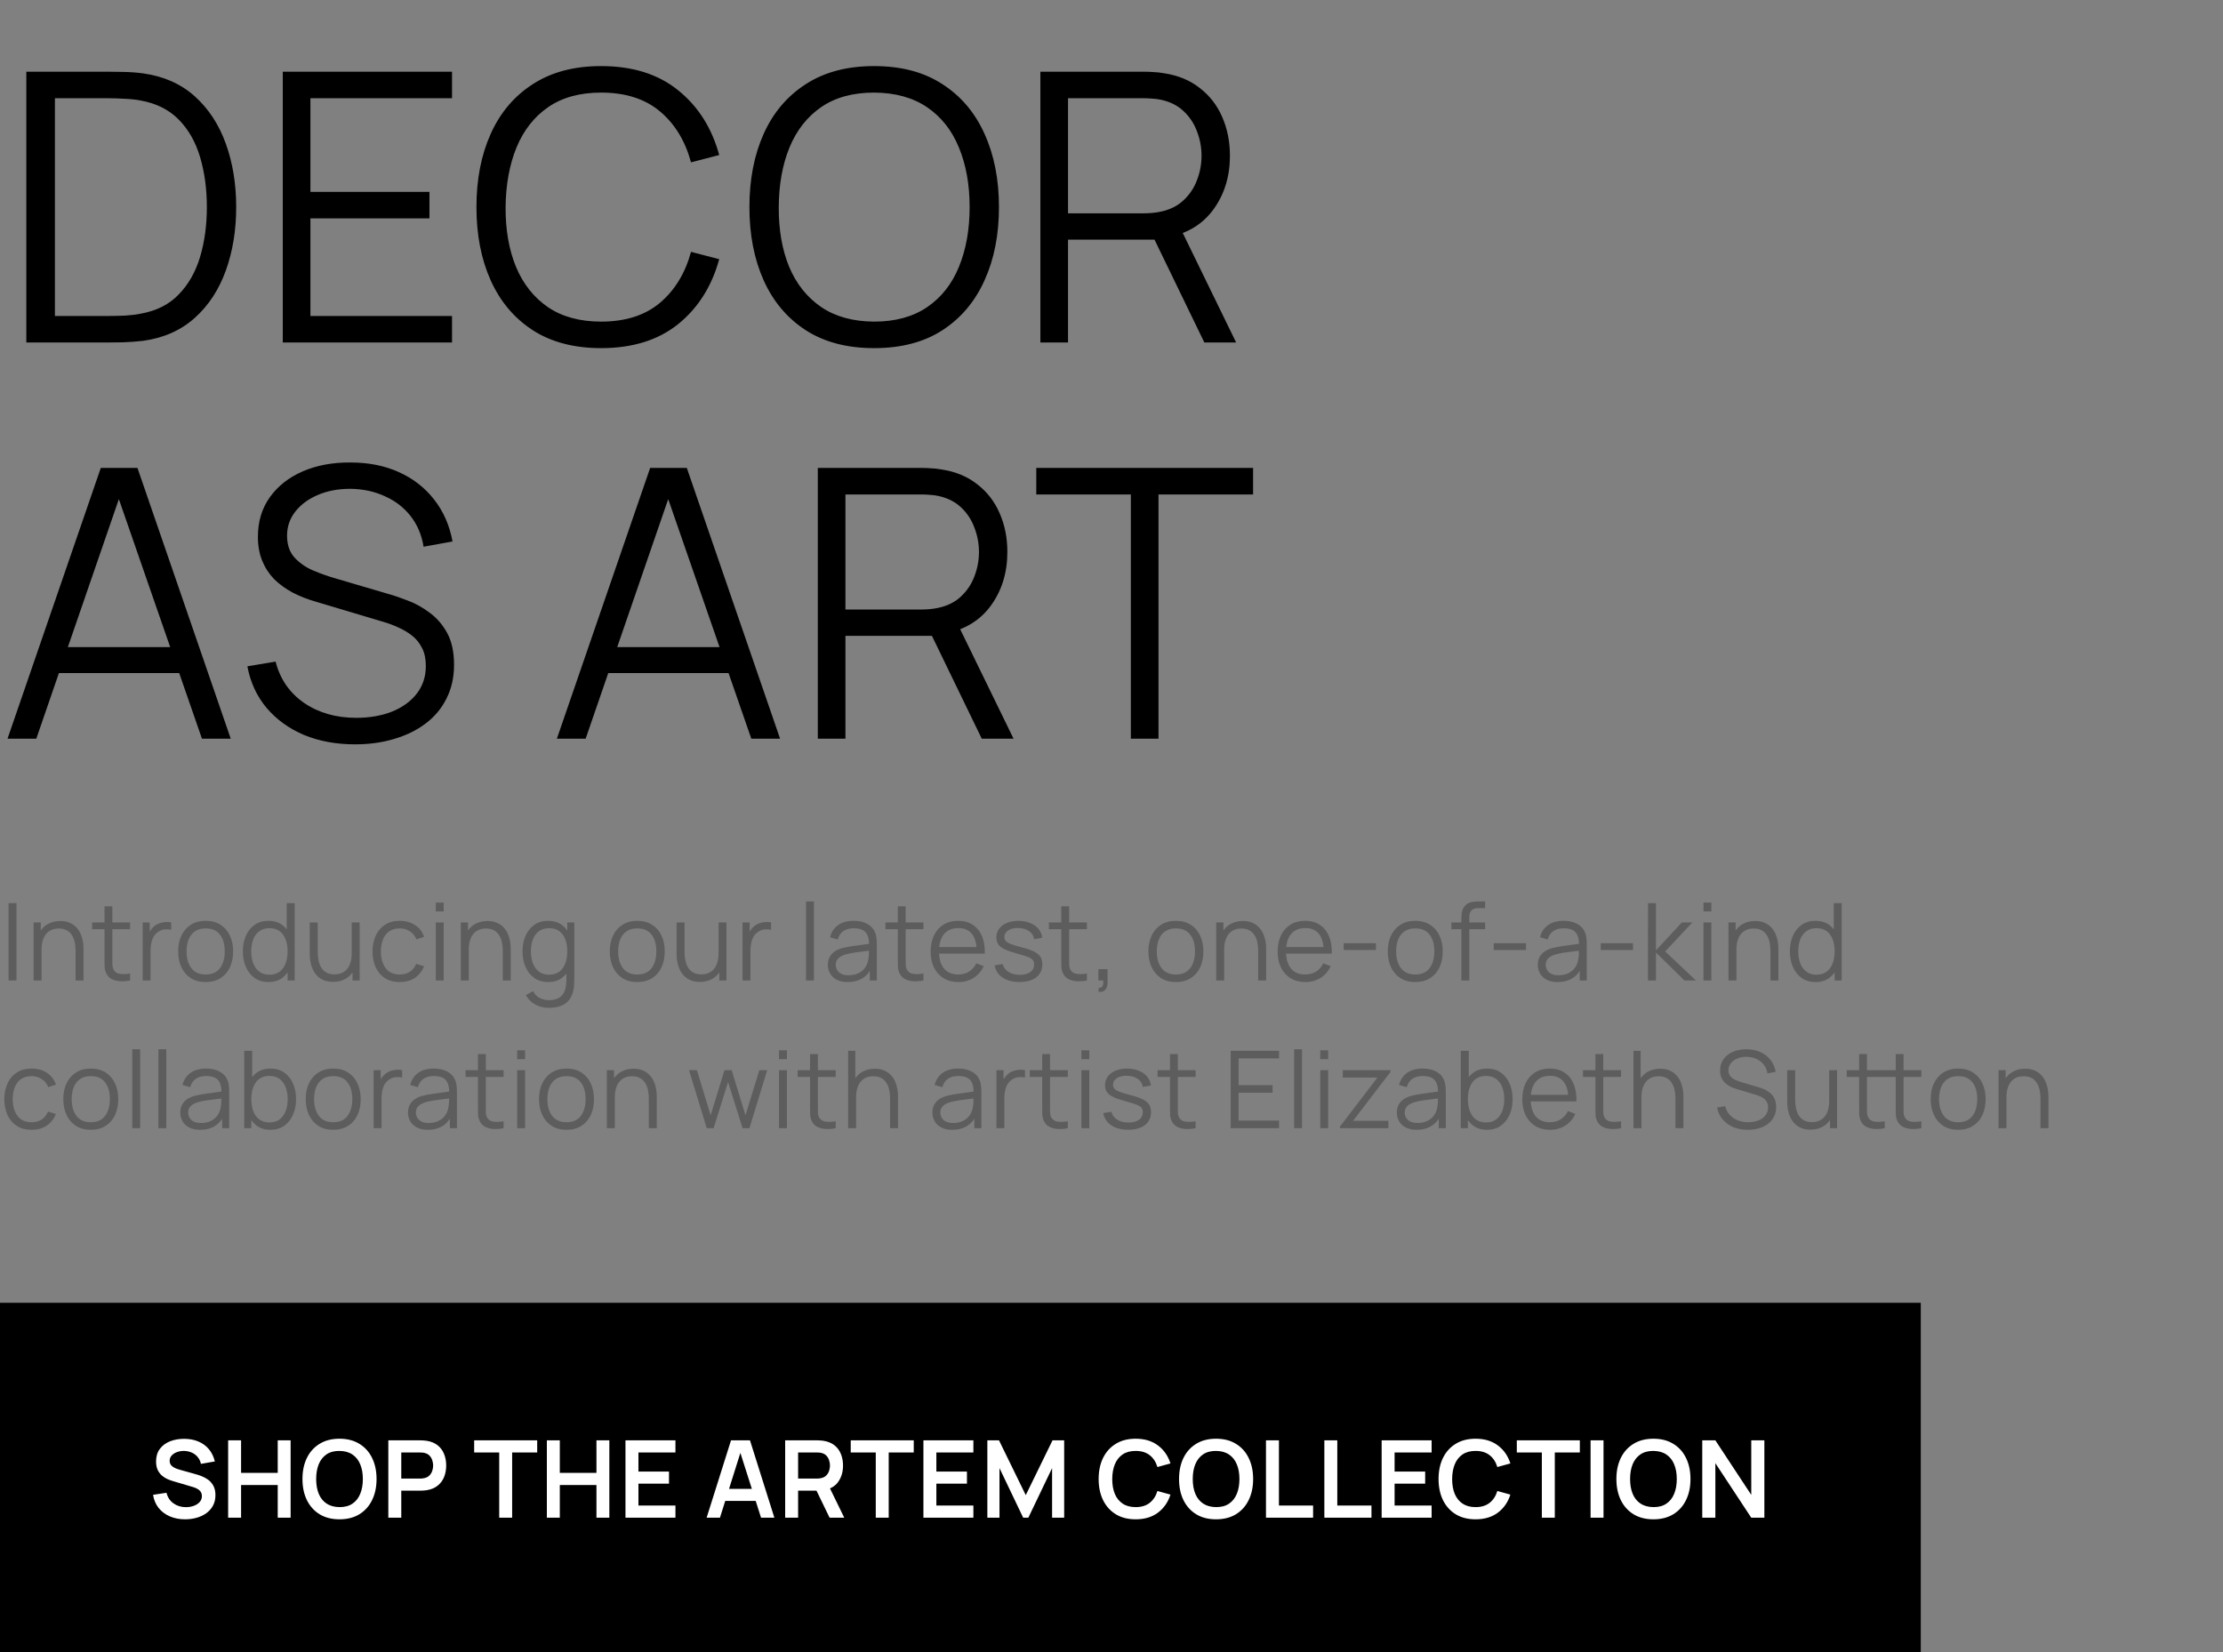
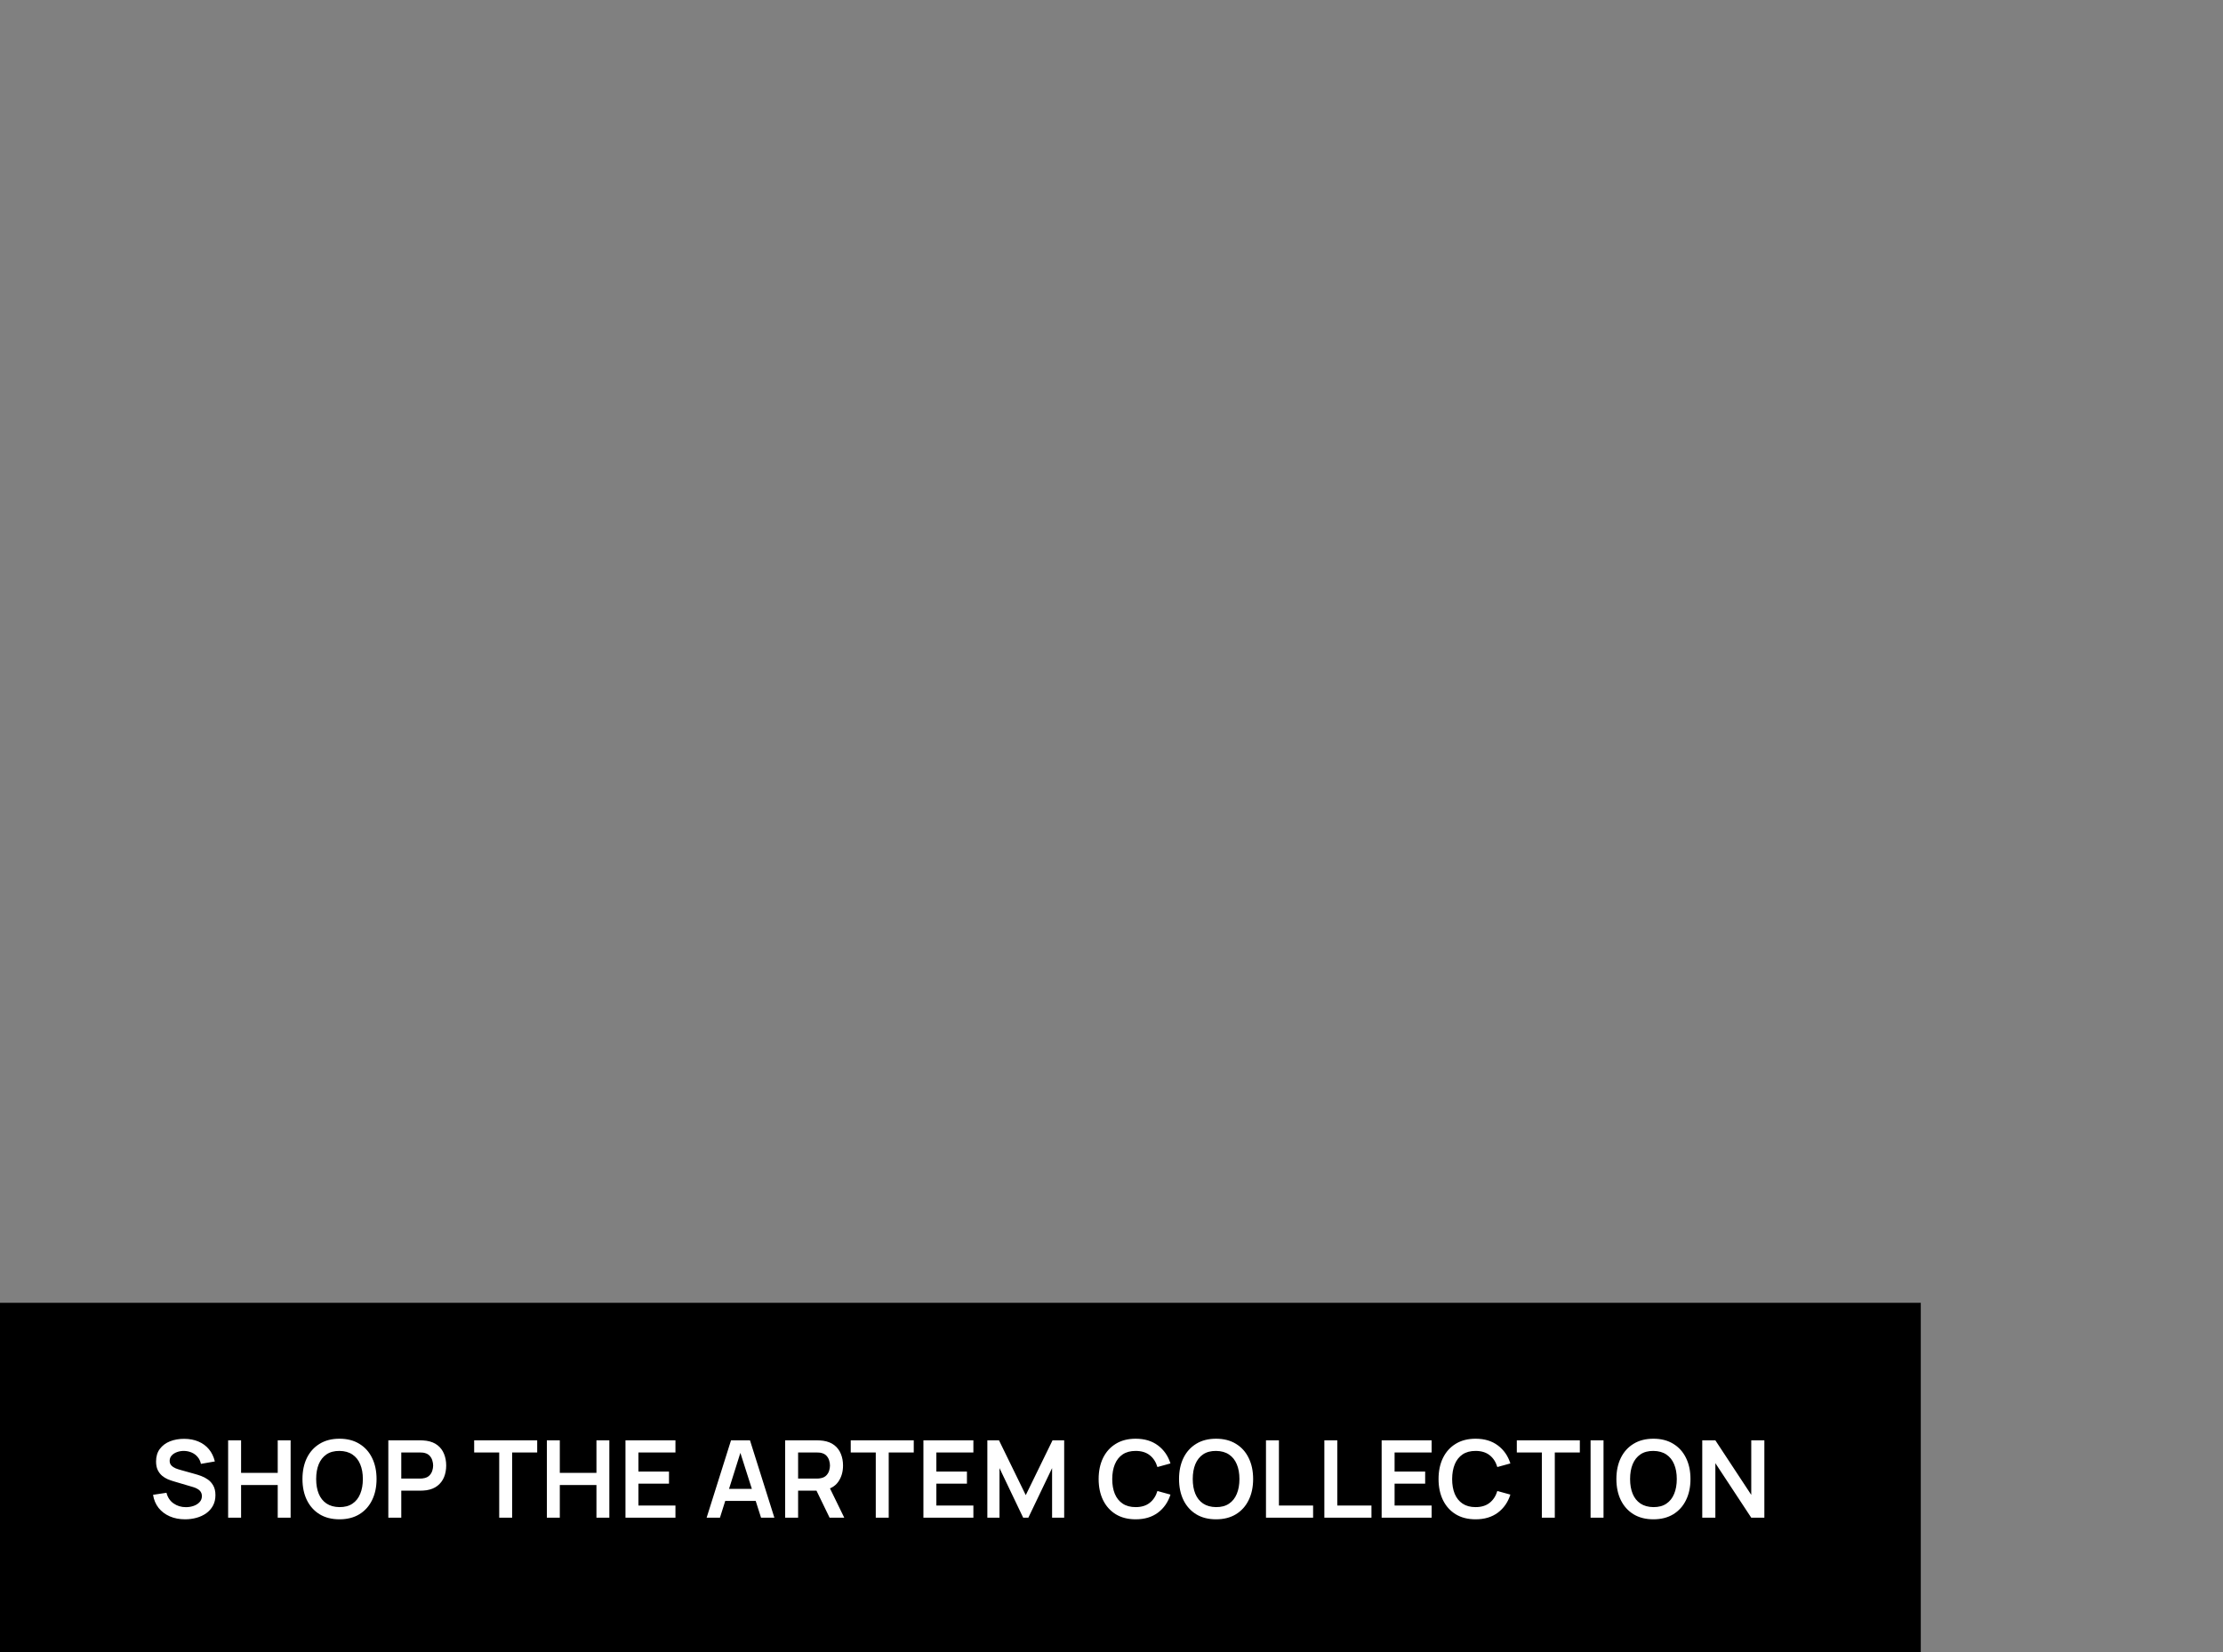
<svg xmlns="http://www.w3.org/2000/svg" width="331" height="246" viewBox="0 0 331 246" fill="none">
  <rect x="0" y="0" width="331" height="246" fill="#808080" stroke="none" />
-   <path d="M3.92 51V10.68H16.156C16.585 10.68 17.313 10.689 18.34 10.708C19.385 10.727 20.384 10.801 21.336 10.932C24.397 11.361 26.955 12.5 29.008 14.348C31.061 16.196 32.601 18.548 33.628 21.404C34.655 24.26 35.168 27.405 35.168 30.84C35.168 34.275 34.655 37.42 33.628 40.276C32.601 43.132 31.061 45.484 29.008 47.332C26.955 49.18 24.397 50.319 21.336 50.748C20.403 50.86 19.404 50.935 18.34 50.972C17.276 50.991 16.548 51 16.156 51H3.92ZM8.176 47.052H16.156C16.921 47.052 17.743 47.033 18.62 46.996C19.516 46.94 20.281 46.847 20.916 46.716C23.268 46.305 25.163 45.353 26.6 43.86C28.056 42.367 29.12 40.5 29.792 38.26C30.464 36.001 30.8 33.528 30.8 30.84C30.8 28.133 30.464 25.651 29.792 23.392C29.12 21.133 28.056 19.267 26.6 17.792C25.144 16.317 23.249 15.375 20.916 14.964C20.281 14.833 19.507 14.749 18.592 14.712C17.696 14.656 16.884 14.628 16.156 14.628H8.176V47.052ZM42.105 51V10.68H67.305V14.628H46.221V28.572H63.945V32.52H46.221V47.052H67.305V51H42.105ZM89.505 51.84C85.491 51.84 82.103 50.953 79.341 49.18C76.578 47.388 74.487 44.915 73.069 41.76C71.65 38.605 70.941 34.965 70.941 30.84C70.941 26.715 71.65 23.075 73.069 19.92C74.487 16.765 76.578 14.301 79.341 12.528C82.103 10.736 85.491 9.84 89.505 9.84C94.19 9.84 98.017 11.044 100.985 13.452C103.953 15.841 105.987 19.052 107.089 23.084L102.889 24.176C102.03 20.984 100.49 18.455 98.269 16.588C96.047 14.721 93.126 13.788 89.505 13.788C86.35 13.788 83.727 14.507 81.637 15.944C79.546 17.381 77.969 19.388 76.905 21.964C75.859 24.521 75.318 27.48 75.281 30.84C75.262 34.2 75.775 37.159 76.821 39.716C77.885 42.273 79.471 44.28 81.581 45.736C83.709 47.173 86.35 47.892 89.505 47.892C93.126 47.892 96.047 46.959 98.269 45.092C100.49 43.207 102.03 40.677 102.889 37.504L107.089 38.596C105.987 42.628 103.953 45.848 100.985 48.256C98.017 50.645 94.19 51.84 89.505 51.84ZM130.151 51.84C126.137 51.84 122.749 50.953 119.987 49.18C117.224 47.388 115.133 44.915 113.715 41.76C112.296 38.605 111.587 34.965 111.587 30.84C111.587 26.715 112.296 23.075 113.715 19.92C115.133 16.765 117.224 14.301 119.987 12.528C122.749 10.736 126.137 9.84 130.151 9.84C134.183 9.84 137.571 10.736 140.315 12.528C143.077 14.301 145.168 16.765 146.587 19.92C148.024 23.075 148.743 26.715 148.743 30.84C148.743 34.965 148.024 38.605 146.587 41.76C145.168 44.915 143.077 47.388 140.315 49.18C137.571 50.953 134.183 51.84 130.151 51.84ZM130.151 47.892C133.305 47.892 135.937 47.173 138.047 45.736C140.156 44.299 141.733 42.301 142.779 39.744C143.843 37.168 144.375 34.2 144.375 30.84C144.375 27.48 143.843 24.521 142.779 21.964C141.733 19.407 140.156 17.409 138.047 15.972C135.937 14.535 133.305 13.807 130.151 13.788C126.996 13.788 124.373 14.507 122.283 15.944C120.192 17.381 118.615 19.388 117.551 21.964C116.505 24.521 115.973 27.48 115.955 30.84C115.936 34.2 116.449 37.159 117.495 39.716C118.559 42.255 120.145 44.252 122.255 45.708C124.364 47.145 126.996 47.873 130.151 47.892ZM154.91 51V10.68H170.478C170.87 10.68 171.309 10.699 171.794 10.736C172.298 10.755 172.802 10.811 173.306 10.904C175.415 11.221 177.198 11.959 178.654 13.116C180.129 14.255 181.239 15.692 181.986 17.428C182.751 19.164 183.134 21.087 183.134 23.196C183.134 26.239 182.331 28.88 180.726 31.12C179.121 33.36 176.825 34.769 173.838 35.348L172.41 35.684H159.026V51H154.91ZM179.326 51L171.374 34.592L175.322 33.08L184.058 51H179.326ZM159.026 31.764H170.366C170.702 31.764 171.094 31.745 171.542 31.708C171.99 31.671 172.429 31.605 172.858 31.512C174.239 31.213 175.369 30.644 176.246 29.804C177.142 28.964 177.805 27.965 178.234 26.808C178.682 25.651 178.906 24.447 178.906 23.196C178.906 21.945 178.682 20.741 178.234 19.584C177.805 18.408 177.142 17.4 176.246 16.56C175.369 15.72 174.239 15.151 172.858 14.852C172.429 14.759 171.99 14.703 171.542 14.684C171.094 14.647 170.702 14.628 170.366 14.628H159.026V31.764ZM1.12 110L15.008 69.68H20.468L34.356 110H30.072L16.884 71.976H18.508L5.404 110H1.12ZM7.308 100.228V96.364H28.14V100.228H7.308ZM52.878 110.84C50.06 110.84 47.521 110.373 45.262 109.44C43.022 108.488 41.165 107.144 39.69 105.408C38.234 103.672 37.282 101.609 36.834 99.22L41.034 98.52C41.706 101.133 43.125 103.187 45.29 104.68C47.456 106.155 50.041 106.892 53.046 106.892C55.025 106.892 56.798 106.584 58.366 105.968C59.934 105.333 61.166 104.437 62.062 103.28C62.958 102.123 63.406 100.751 63.406 99.164C63.406 98.119 63.22 97.232 62.846 96.504C62.473 95.757 61.978 95.141 61.362 94.656C60.746 94.171 60.074 93.769 59.346 93.452C58.618 93.116 57.909 92.845 57.218 92.64L46.998 89.588C45.766 89.233 44.628 88.785 43.582 88.244C42.537 87.684 41.622 87.021 40.838 86.256C40.073 85.472 39.476 84.557 39.046 83.512C38.617 82.467 38.402 81.272 38.402 79.928C38.402 77.651 39 75.681 40.194 74.02C41.389 72.359 43.022 71.08 45.094 70.184C47.166 69.288 49.528 68.849 52.178 68.868C54.866 68.868 57.265 69.344 59.374 70.296C61.502 71.248 63.257 72.611 64.638 74.384C66.02 76.139 66.934 78.22 67.382 80.628L63.07 81.412C62.79 79.657 62.146 78.136 61.138 76.848C60.13 75.56 58.842 74.571 57.274 73.88C55.725 73.171 54.017 72.807 52.15 72.788C50.34 72.788 48.725 73.096 47.306 73.712C45.906 74.309 44.796 75.131 43.974 76.176C43.153 77.221 42.742 78.416 42.742 79.76C42.742 81.123 43.116 82.215 43.862 83.036C44.628 83.857 45.561 84.501 46.662 84.968C47.782 85.435 48.865 85.817 49.91 86.116L57.806 88.44C58.628 88.664 59.589 88.991 60.69 89.42C61.81 89.831 62.893 90.428 63.938 91.212C65.002 91.977 65.88 92.985 66.57 94.236C67.261 95.487 67.606 97.073 67.606 98.996C67.606 100.863 67.233 102.533 66.486 104.008C65.758 105.483 64.722 106.724 63.378 107.732C62.053 108.74 60.494 109.505 58.702 110.028C56.929 110.569 54.988 110.84 52.878 110.84ZM82.917 110L96.805 69.68H102.265L116.153 110H111.869L98.681 71.976H100.305L87.201 110H82.917ZM89.105 100.228V96.364H109.937V100.228H89.105ZM121.769 110V69.68H137.337C137.729 69.68 138.168 69.699 138.653 69.736C139.157 69.755 139.661 69.811 140.165 69.904C142.275 70.221 144.057 70.959 145.513 72.116C146.988 73.255 148.099 74.692 148.845 76.428C149.611 78.164 149.993 80.087 149.993 82.196C149.993 85.239 149.191 87.88 147.585 90.12C145.98 92.36 143.684 93.769 140.697 94.348L139.269 94.684H125.885V110H121.769ZM146.185 110L138.233 93.592L142.181 92.08L150.917 110H146.185ZM125.885 90.764H137.225C137.561 90.764 137.953 90.745 138.401 90.708C138.849 90.671 139.288 90.605 139.717 90.512C141.099 90.213 142.228 89.644 143.105 88.804C144.001 87.964 144.664 86.965 145.093 85.808C145.541 84.651 145.765 83.447 145.765 82.196C145.765 80.945 145.541 79.741 145.093 78.584C144.664 77.408 144.001 76.4 143.105 75.56C142.228 74.72 141.099 74.151 139.717 73.852C139.288 73.759 138.849 73.703 138.401 73.684C137.953 73.647 137.561 73.628 137.225 73.628H125.885V90.764ZM168.382 110V73.628H154.298V69.68H186.582V73.628H172.498V110H168.382Z" fill="black" />
-   <path d="M1.28 146V134.48H2.456V146H1.28ZM11.254 146V141.592C11.254 141.112 11.209 140.672 11.118 140.272C11.028 139.867 10.881 139.515 10.678 139.216C10.481 138.912 10.222 138.677 9.902 138.512C9.588 138.347 9.204 138.264 8.75 138.264C8.334 138.264 7.966 138.336 7.646 138.48C7.332 138.624 7.065 138.832 6.846 139.104C6.633 139.371 6.47 139.696 6.358 140.08C6.246 140.464 6.19 140.901 6.19 141.392L5.358 141.208C5.358 140.323 5.513 139.579 5.822 138.976C6.132 138.373 6.558 137.917 7.102 137.608C7.646 137.299 8.27 137.144 8.974 137.144C9.492 137.144 9.942 137.224 10.326 137.384C10.716 137.544 11.044 137.76 11.31 138.032C11.582 138.304 11.801 138.616 11.966 138.968C12.132 139.315 12.252 139.685 12.326 140.08C12.401 140.469 12.438 140.859 12.438 141.248V146H11.254ZM5.006 146V137.36H6.07V139.488H6.19V146H5.006ZM19.378 146C18.893 146.101 18.413 146.141 17.938 146.12C17.469 146.099 17.048 145.997 16.674 145.816C16.306 145.635 16.026 145.352 15.834 144.968C15.68 144.648 15.594 144.325 15.578 144C15.568 143.669 15.562 143.293 15.562 142.872V134.96H16.73V142.824C16.73 143.187 16.733 143.491 16.738 143.736C16.749 143.976 16.805 144.189 16.906 144.376C17.098 144.733 17.402 144.947 17.818 145.016C18.24 145.085 18.76 145.069 19.378 144.968V146ZM13.714 138.368V137.36H19.378V138.368H13.714ZM21.241 146V137.36H22.297V139.44L22.089 139.168C22.185 138.912 22.31 138.677 22.465 138.464C22.619 138.245 22.787 138.067 22.969 137.928C23.193 137.731 23.454 137.581 23.753 137.48C24.051 137.373 24.353 137.312 24.657 137.296C24.961 137.275 25.238 137.296 25.489 137.36V138.464C25.174 138.384 24.83 138.365 24.457 138.408C24.083 138.451 23.739 138.6 23.425 138.856C23.137 139.08 22.921 139.349 22.777 139.664C22.633 139.973 22.537 140.304 22.489 140.656C22.441 141.003 22.417 141.347 22.417 141.688V146H21.241ZM30.618 146.24C29.759 146.24 29.026 146.045 28.418 145.656C27.81 145.267 27.343 144.728 27.018 144.04C26.693 143.352 26.53 142.563 26.53 141.672C26.53 140.765 26.695 139.971 27.026 139.288C27.357 138.605 27.826 138.075 28.434 137.696C29.047 137.312 29.775 137.12 30.618 137.12C31.482 137.12 32.218 137.315 32.826 137.704C33.439 138.088 33.906 138.624 34.226 139.312C34.551 139.995 34.714 140.781 34.714 141.672C34.714 142.579 34.551 143.376 34.226 144.064C33.901 144.747 33.431 145.28 32.818 145.664C32.205 146.048 31.471 146.24 30.618 146.24ZM30.618 145.112C31.578 145.112 32.293 144.795 32.762 144.16C33.231 143.52 33.466 142.691 33.466 141.672C33.466 140.627 33.229 139.795 32.754 139.176C32.285 138.557 31.573 138.248 30.618 138.248C29.973 138.248 29.439 138.395 29.018 138.688C28.602 138.976 28.29 139.379 28.082 139.896C27.879 140.408 27.778 141 27.778 141.672C27.778 142.712 28.018 143.547 28.498 144.176C28.978 144.8 29.685 145.112 30.618 145.112ZM39.991 146.24C39.185 146.24 38.497 146.04 37.927 145.64C37.356 145.235 36.919 144.688 36.615 144C36.311 143.312 36.159 142.536 36.159 141.672C36.159 140.813 36.308 140.04 36.607 139.352C36.911 138.664 37.345 138.12 37.911 137.72C38.476 137.32 39.153 137.12 39.943 137.12C40.753 137.12 41.436 137.317 41.991 137.712C42.545 138.107 42.964 138.648 43.247 139.336C43.535 140.019 43.679 140.797 43.679 141.672C43.679 142.531 43.537 143.307 43.255 144C42.972 144.688 42.556 145.235 42.007 145.64C41.457 146.04 40.785 146.24 39.991 146.24ZM40.111 145.144C40.724 145.144 41.231 144.995 41.631 144.696C42.031 144.397 42.329 143.987 42.527 143.464C42.724 142.936 42.823 142.339 42.823 141.672C42.823 140.995 42.724 140.397 42.527 139.88C42.329 139.357 42.031 138.949 41.631 138.656C41.236 138.363 40.737 138.216 40.135 138.216C39.516 138.216 39.004 138.368 38.599 138.672C38.193 138.976 37.892 139.389 37.695 139.912C37.503 140.435 37.407 141.021 37.407 141.672C37.407 142.328 37.505 142.92 37.703 143.448C37.905 143.971 38.207 144.384 38.607 144.688C39.007 144.992 39.508 145.144 40.111 145.144ZM42.823 146V139.496H42.695V134.48H43.879V146H42.823ZM49.587 146.216C49.07 146.216 48.617 146.136 48.227 145.976C47.843 145.816 47.515 145.6 47.243 145.328C46.977 145.056 46.761 144.747 46.595 144.4C46.43 144.048 46.31 143.677 46.235 143.288C46.16 142.893 46.123 142.501 46.123 142.112V137.36H47.307V141.768C47.307 142.243 47.352 142.683 47.443 143.088C47.534 143.493 47.678 143.848 47.875 144.152C48.078 144.451 48.337 144.683 48.651 144.848C48.971 145.013 49.358 145.096 49.811 145.096C50.227 145.096 50.593 145.024 50.907 144.88C51.227 144.736 51.494 144.531 51.707 144.264C51.926 143.992 52.091 143.664 52.203 143.28C52.315 142.891 52.371 142.453 52.371 141.968L53.203 142.152C53.203 143.037 53.048 143.781 52.739 144.384C52.43 144.987 52.003 145.443 51.459 145.752C50.915 146.061 50.291 146.216 49.587 146.216ZM52.491 146V143.872H52.371V137.36H53.547V146H52.491ZM59.527 146.24C58.658 146.24 57.922 146.045 57.319 145.656C56.717 145.267 56.258 144.731 55.943 144.048C55.634 143.36 55.474 142.571 55.463 141.68C55.474 140.773 55.639 139.979 55.959 139.296C56.279 138.608 56.74 138.075 57.343 137.696C57.946 137.312 58.676 137.12 59.535 137.12C60.41 137.12 61.17 137.333 61.815 137.76C62.466 138.187 62.911 138.771 63.151 139.512L61.999 139.88C61.797 139.363 61.474 138.963 61.031 138.68C60.594 138.392 60.093 138.248 59.527 138.248C58.892 138.248 58.367 138.395 57.951 138.688C57.535 138.976 57.226 139.379 57.023 139.896C56.821 140.413 56.717 141.008 56.711 141.68C56.722 142.715 56.962 143.547 57.431 144.176C57.901 144.8 58.599 145.112 59.527 145.112C60.114 145.112 60.612 144.979 61.023 144.712C61.439 144.44 61.754 144.045 61.967 143.528L63.151 143.88C62.831 144.648 62.362 145.235 61.743 145.64C61.124 146.04 60.386 146.24 59.527 146.24ZM64.888 135.72V134.4H66.064V135.72H64.888ZM64.888 146V137.36H66.064V146H64.888ZM74.862 146V141.592C74.862 141.112 74.817 140.672 74.727 140.272C74.636 139.867 74.489 139.515 74.287 139.216C74.089 138.912 73.831 138.677 73.51 138.512C73.196 138.347 72.812 138.264 72.359 138.264C71.942 138.264 71.575 138.336 71.254 138.48C70.94 138.624 70.673 138.832 70.454 139.104C70.241 139.371 70.079 139.696 69.966 140.08C69.855 140.464 69.799 140.901 69.799 141.392L68.966 141.208C68.966 140.323 69.121 139.579 69.43 138.976C69.74 138.373 70.166 137.917 70.71 137.608C71.254 137.299 71.879 137.144 72.582 137.144C73.1 137.144 73.55 137.224 73.934 137.384C74.324 137.544 74.652 137.76 74.918 138.032C75.191 138.304 75.409 138.616 75.575 138.968C75.74 139.315 75.86 139.685 75.934 140.08C76.009 140.469 76.046 140.859 76.046 141.248V146H74.862ZM68.615 146V137.36H69.678V139.488H69.799V146H68.615ZM81.715 150.08C81.272 150.08 80.835 150.013 80.403 149.88C79.976 149.752 79.581 149.547 79.219 149.264C78.856 148.987 78.552 148.624 78.306 148.176L79.371 147.584C79.611 148.064 79.947 148.408 80.379 148.616C80.816 148.829 81.261 148.936 81.715 148.936C82.338 148.936 82.843 148.819 83.227 148.584C83.616 148.355 83.898 148.013 84.075 147.56C84.251 147.107 84.336 146.541 84.331 145.864V143.56H84.466V137.36H85.514V145.88C85.514 146.125 85.507 146.36 85.49 146.584C85.48 146.813 85.456 147.037 85.418 147.256C85.317 147.901 85.106 148.432 84.787 148.848C84.472 149.264 84.056 149.573 83.538 149.776C83.026 149.979 82.418 150.08 81.715 150.08ZM81.635 146.24C80.829 146.24 80.141 146.04 79.57 145.64C79 145.235 78.562 144.688 78.258 144C77.954 143.312 77.802 142.536 77.802 141.672C77.802 140.813 77.952 140.04 78.251 139.352C78.555 138.664 78.989 138.12 79.555 137.72C80.12 137.32 80.797 137.12 81.587 137.12C82.397 137.12 83.08 137.317 83.635 137.712C84.189 138.107 84.608 138.648 84.891 139.336C85.178 140.019 85.323 140.797 85.323 141.672C85.323 142.531 85.181 143.307 84.898 144C84.616 144.688 84.2 145.235 83.65 145.64C83.101 146.04 82.429 146.24 81.635 146.24ZM81.754 145.144C82.368 145.144 82.874 144.995 83.275 144.696C83.674 144.397 83.973 143.987 84.171 143.464C84.368 142.936 84.466 142.339 84.466 141.672C84.466 140.995 84.368 140.397 84.171 139.88C83.973 139.357 83.674 138.949 83.275 138.656C82.88 138.363 82.381 138.216 81.778 138.216C81.16 138.216 80.648 138.368 80.243 138.672C79.837 138.976 79.536 139.389 79.338 139.912C79.147 140.435 79.05 141.021 79.05 141.672C79.05 142.328 79.149 142.92 79.347 143.448C79.549 143.971 79.85 144.384 80.251 144.688C80.65 144.992 81.152 145.144 81.754 145.144ZM94.882 146.24C94.024 146.24 93.29 146.045 92.682 145.656C92.074 145.267 91.608 144.728 91.282 144.04C90.957 143.352 90.794 142.563 90.794 141.672C90.794 140.765 90.96 139.971 91.29 139.288C91.621 138.605 92.09 138.075 92.698 137.696C93.312 137.312 94.04 137.12 94.882 137.12C95.746 137.12 96.482 137.315 97.09 137.704C97.704 138.088 98.17 138.624 98.49 139.312C98.816 139.995 98.978 140.781 98.978 141.672C98.978 142.579 98.816 143.376 98.49 144.064C98.165 144.747 97.696 145.28 97.082 145.664C96.469 146.048 95.736 146.24 94.882 146.24ZM94.882 145.112C95.842 145.112 96.557 144.795 97.026 144.16C97.496 143.52 97.73 142.691 97.73 141.672C97.73 140.627 97.493 139.795 97.018 139.176C96.549 138.557 95.837 138.248 94.882 138.248C94.237 138.248 93.704 138.395 93.282 138.688C92.866 138.976 92.554 139.379 92.346 139.896C92.144 140.408 92.042 141 92.042 141.672C92.042 142.712 92.282 143.547 92.762 144.176C93.242 144.8 93.949 145.112 94.882 145.112ZM104.207 146.216C103.69 146.216 103.236 146.136 102.847 145.976C102.463 145.816 102.135 145.6 101.863 145.328C101.596 145.056 101.38 144.747 101.215 144.4C101.05 144.048 100.93 143.677 100.855 143.288C100.78 142.893 100.743 142.501 100.743 142.112V137.36H101.927V141.768C101.927 142.243 101.972 142.683 102.063 143.088C102.154 143.493 102.298 143.848 102.495 144.152C102.698 144.451 102.956 144.683 103.271 144.848C103.591 145.013 103.978 145.096 104.431 145.096C104.847 145.096 105.212 145.024 105.527 144.88C105.847 144.736 106.114 144.531 106.327 144.264C106.546 143.992 106.711 143.664 106.823 143.28C106.935 142.891 106.991 142.453 106.991 141.968L107.823 142.152C107.823 143.037 107.668 143.781 107.359 144.384C107.05 144.987 106.623 145.443 106.079 145.752C105.535 146.061 104.911 146.216 104.207 146.216ZM107.111 146V143.872H106.991V137.36H108.167V146H107.111ZM110.563 146V137.36H111.619V139.44L111.411 139.168C111.507 138.912 111.632 138.677 111.787 138.464C111.942 138.245 112.11 138.067 112.291 137.928C112.515 137.731 112.776 137.581 113.075 137.48C113.374 137.373 113.675 137.312 113.979 137.296C114.283 137.275 114.56 137.296 114.811 137.36V138.464C114.496 138.384 114.152 138.365 113.779 138.408C113.406 138.451 113.062 138.6 112.747 138.856C112.459 139.08 112.243 139.349 112.099 139.664C111.955 139.973 111.859 140.304 111.811 140.656C111.763 141.003 111.739 141.347 111.739 141.688V146H110.563ZM120.012 146V134.24H121.188V146H120.012ZM126.218 146.24C125.568 146.24 125.021 146.123 124.578 145.888C124.141 145.653 123.813 145.341 123.594 144.952C123.376 144.563 123.266 144.139 123.266 143.68C123.266 143.211 123.36 142.811 123.546 142.48C123.738 142.144 123.997 141.869 124.322 141.656C124.653 141.443 125.034 141.28 125.466 141.168C125.904 141.061 126.386 140.968 126.914 140.888C127.448 140.803 127.968 140.731 128.474 140.672C128.986 140.608 129.434 140.547 129.818 140.488L129.402 140.744C129.418 139.891 129.253 139.259 128.906 138.848C128.56 138.437 127.957 138.232 127.098 138.232C126.506 138.232 126.005 138.365 125.594 138.632C125.189 138.899 124.904 139.32 124.738 139.896L123.594 139.56C123.792 138.787 124.189 138.187 124.786 137.76C125.384 137.333 126.16 137.12 127.114 137.12C127.904 137.12 128.573 137.269 129.122 137.568C129.677 137.861 130.069 138.288 130.298 138.848C130.405 139.099 130.474 139.379 130.506 139.688C130.538 139.997 130.554 140.312 130.554 140.632V146H129.506V143.832L129.81 143.96C129.517 144.701 129.061 145.267 128.442 145.656C127.824 146.045 127.082 146.24 126.218 146.24ZM126.354 145.224C126.904 145.224 127.384 145.125 127.794 144.928C128.205 144.731 128.536 144.461 128.786 144.12C129.037 143.773 129.2 143.384 129.274 142.952C129.338 142.675 129.373 142.371 129.378 142.04C129.384 141.704 129.386 141.453 129.386 141.288L129.834 141.52C129.434 141.573 129 141.627 128.53 141.68C128.066 141.733 127.608 141.795 127.154 141.864C126.706 141.933 126.301 142.016 125.938 142.112C125.693 142.181 125.456 142.28 125.226 142.408C124.997 142.531 124.808 142.696 124.658 142.904C124.514 143.112 124.442 143.371 124.442 143.68C124.442 143.931 124.504 144.173 124.626 144.408C124.754 144.643 124.957 144.837 125.234 144.992C125.517 145.147 125.89 145.224 126.354 145.224ZM137.501 146C137.016 146.101 136.536 146.141 136.061 146.12C135.592 146.099 135.17 145.997 134.797 145.816C134.429 145.635 134.149 145.352 133.957 144.968C133.802 144.648 133.717 144.325 133.701 144C133.69 143.669 133.685 143.293 133.685 142.872V134.96H134.853V142.824C134.853 143.187 134.856 143.491 134.861 143.736C134.872 143.976 134.928 144.189 135.029 144.376C135.221 144.733 135.525 144.947 135.941 145.016C136.362 145.085 136.882 145.069 137.501 144.968V146ZM131.837 138.368V137.36H137.501V138.368H131.837ZM142.707 146.24C141.864 146.24 141.133 146.053 140.515 145.68C139.901 145.307 139.424 144.781 139.083 144.104C138.741 143.427 138.571 142.632 138.571 141.72C138.571 140.776 138.739 139.96 139.075 139.272C139.411 138.584 139.883 138.053 140.491 137.68C141.104 137.307 141.827 137.12 142.659 137.12C143.512 137.12 144.24 137.317 144.843 137.712C145.445 138.101 145.901 138.661 146.211 139.392C146.52 140.123 146.661 140.995 146.635 142.008H145.435V141.592C145.413 140.472 145.171 139.627 144.707 139.056C144.248 138.485 143.576 138.2 142.691 138.2C141.763 138.2 141.051 138.501 140.555 139.104C140.064 139.707 139.819 140.565 139.819 141.68C139.819 142.768 140.064 143.613 140.555 144.216C141.051 144.813 141.752 145.112 142.659 145.112C143.277 145.112 143.816 144.971 144.275 144.688C144.739 144.4 145.104 143.987 145.371 143.448L146.467 143.872C146.125 144.624 145.621 145.208 144.955 145.624C144.293 146.035 143.544 146.24 142.707 146.24ZM139.403 142.008V141.024H146.003V142.008H139.403ZM151.794 146.232C150.781 146.232 149.946 146.013 149.29 145.576C148.639 145.139 148.239 144.531 148.09 143.752L149.29 143.552C149.418 144.043 149.709 144.435 150.162 144.728C150.621 145.016 151.186 145.16 151.858 145.16C152.514 145.16 153.031 145.024 153.41 144.752C153.789 144.475 153.978 144.099 153.978 143.624C153.978 143.357 153.917 143.141 153.794 142.976C153.677 142.805 153.434 142.648 153.066 142.504C152.698 142.36 152.149 142.189 151.418 141.992C150.634 141.779 150.021 141.565 149.578 141.352C149.135 141.139 148.821 140.893 148.634 140.616C148.447 140.333 148.354 139.989 148.354 139.584C148.354 139.093 148.493 138.664 148.77 138.296C149.047 137.923 149.431 137.635 149.922 137.432C150.413 137.224 150.983 137.12 151.634 137.12C152.285 137.12 152.866 137.227 153.378 137.44C153.895 137.648 154.311 137.941 154.626 138.32C154.941 138.699 155.127 139.139 155.186 139.64L153.986 139.856C153.906 139.349 153.653 138.949 153.226 138.656C152.805 138.357 152.269 138.203 151.618 138.192C151.005 138.176 150.506 138.293 150.122 138.544C149.738 138.789 149.546 139.117 149.546 139.528C149.546 139.757 149.615 139.955 149.754 140.12C149.893 140.28 150.143 140.432 150.506 140.576C150.874 140.72 151.397 140.877 152.074 141.048C152.869 141.251 153.493 141.464 153.946 141.688C154.399 141.912 154.722 142.176 154.914 142.48C155.106 142.784 155.202 143.16 155.202 143.608C155.202 144.424 154.898 145.067 154.29 145.536C153.687 146 152.855 146.232 151.794 146.232ZM161.84 146C161.355 146.101 160.875 146.141 160.4 146.12C159.931 146.099 159.51 145.997 159.136 145.816C158.768 145.635 158.488 145.352 158.296 144.968C158.142 144.648 158.056 144.325 158.04 144C158.03 143.669 158.024 143.293 158.024 142.872V134.96H159.192V142.824C159.192 143.187 159.195 143.491 159.2 143.736C159.211 143.976 159.267 144.189 159.368 144.376C159.56 144.733 159.864 144.947 160.28 145.016C160.702 145.085 161.222 145.069 161.84 144.968V146ZM156.176 138.368V137.36H161.84V138.368H156.176ZM163.543 147.672L163.615 147.088C163.828 147.104 163.983 147.061 164.079 146.96C164.175 146.859 164.233 146.723 164.255 146.552C164.276 146.381 164.281 146.197 164.271 146H163.543V144.312H164.911V146.32C164.911 146.811 164.785 147.179 164.535 147.424C164.289 147.669 163.959 147.752 163.543 147.672ZM175.084 146.24C174.225 146.24 173.492 146.045 172.884 145.656C172.276 145.267 171.809 144.728 171.484 144.04C171.158 143.352 170.996 142.563 170.996 141.672C170.996 140.765 171.161 139.971 171.492 139.288C171.822 138.605 172.292 138.075 172.9 137.696C173.513 137.312 174.241 137.12 175.084 137.12C175.948 137.12 176.684 137.315 177.292 137.704C177.905 138.088 178.372 138.624 178.692 139.312C179.017 139.995 179.18 140.781 179.18 141.672C179.18 142.579 179.017 143.376 178.692 144.064C178.366 144.747 177.897 145.28 177.284 145.664C176.67 146.048 175.937 146.24 175.084 146.24ZM175.084 145.112C176.044 145.112 176.758 144.795 177.228 144.16C177.697 143.52 177.932 142.691 177.932 141.672C177.932 140.627 177.694 139.795 177.22 139.176C176.75 138.557 176.038 138.248 175.084 138.248C174.438 138.248 173.905 138.395 173.484 138.688C173.068 138.976 172.756 139.379 172.548 139.896C172.345 140.408 172.244 141 172.244 141.672C172.244 142.712 172.484 143.547 172.964 144.176C173.444 144.8 174.15 145.112 175.084 145.112ZM187.344 146V141.592C187.344 141.112 187.299 140.672 187.208 140.272C187.118 139.867 186.971 139.515 186.768 139.216C186.571 138.912 186.312 138.677 185.992 138.512C185.678 138.347 185.294 138.264 184.84 138.264C184.424 138.264 184.056 138.336 183.736 138.48C183.422 138.624 183.155 138.832 182.936 139.104C182.723 139.371 182.56 139.696 182.448 140.08C182.336 140.464 182.28 140.901 182.28 141.392L181.448 141.208C181.448 140.323 181.603 139.579 181.912 138.976C182.222 138.373 182.648 137.917 183.192 137.608C183.736 137.299 184.36 137.144 185.064 137.144C185.582 137.144 186.032 137.224 186.416 137.384C186.806 137.544 187.134 137.76 187.4 138.032C187.672 138.304 187.891 138.616 188.056 138.968C188.222 139.315 188.342 139.685 188.416 140.08C188.491 140.469 188.528 140.859 188.528 141.248V146H187.344ZM181.096 146V137.36H182.16V139.488H182.28V146H181.096ZM194.374 146.24C193.531 146.24 192.8 146.053 192.182 145.68C191.568 145.307 191.091 144.781 190.75 144.104C190.408 143.427 190.238 142.632 190.238 141.72C190.238 140.776 190.406 139.96 190.742 139.272C191.078 138.584 191.55 138.053 192.158 137.68C192.771 137.307 193.494 137.12 194.326 137.12C195.179 137.12 195.907 137.317 196.51 137.712C197.112 138.101 197.568 138.661 197.878 139.392C198.187 140.123 198.328 140.995 198.302 142.008H197.102V141.592C197.08 140.472 196.838 139.627 196.374 139.056C195.915 138.485 195.243 138.2 194.358 138.2C193.43 138.2 192.718 138.501 192.222 139.104C191.731 139.707 191.486 140.565 191.486 141.68C191.486 142.768 191.731 143.613 192.222 144.216C192.718 144.813 193.419 145.112 194.326 145.112C194.944 145.112 195.483 144.971 195.942 144.688C196.406 144.4 196.771 143.987 197.038 143.448L198.134 143.872C197.792 144.624 197.288 145.208 196.622 145.624C195.96 146.035 195.211 146.24 194.374 146.24ZM191.07 142.008V141.024H197.67V142.008H191.07ZM200.077 141.464V140.456H204.877V141.464H200.077ZM210.724 146.24C209.865 146.24 209.132 146.045 208.524 145.656C207.916 145.267 207.449 144.728 207.124 144.04C206.798 143.352 206.636 142.563 206.636 141.672C206.636 140.765 206.801 139.971 207.132 139.288C207.462 138.605 207.932 138.075 208.54 137.696C209.153 137.312 209.881 137.12 210.724 137.12C211.588 137.12 212.324 137.315 212.932 137.704C213.545 138.088 214.012 138.624 214.332 139.312C214.657 139.995 214.82 140.781 214.82 141.672C214.82 142.579 214.657 143.376 214.332 144.064C214.006 144.747 213.537 145.28 212.924 145.664C212.31 146.048 211.577 146.24 210.724 146.24ZM210.724 145.112C211.684 145.112 212.398 144.795 212.868 144.16C213.337 143.52 213.572 142.691 213.572 141.672C213.572 140.627 213.334 139.795 212.86 139.176C212.39 138.557 211.678 138.248 210.724 138.248C210.078 138.248 209.545 138.395 209.124 138.688C208.708 138.976 208.396 139.379 208.188 139.896C207.985 140.408 207.884 141 207.884 141.672C207.884 142.712 208.124 143.547 208.604 144.176C209.084 144.8 209.79 145.112 210.724 145.112ZM217.6 146V136.72C217.6 136.496 217.611 136.275 217.632 136.056C217.659 135.837 217.71 135.629 217.784 135.432C217.859 135.229 217.976 135.043 218.136 134.872C218.312 134.68 218.504 134.541 218.712 134.456C218.92 134.365 219.136 134.307 219.36 134.28C219.59 134.253 219.814 134.24 220.032 134.24H221.136V135.232H220.112C219.664 135.232 219.328 135.341 219.104 135.56C218.886 135.779 218.776 136.123 218.776 136.592V146H217.6ZM216.104 138.368V137.36H221.136V138.368H216.104ZM222.416 141.464V140.456H227.216V141.464H222.416ZM231.927 146.24C231.276 146.24 230.73 146.123 230.287 145.888C229.85 145.653 229.522 145.341 229.303 144.952C229.084 144.563 228.975 144.139 228.975 143.68C228.975 143.211 229.068 142.811 229.255 142.48C229.447 142.144 229.706 141.869 230.031 141.656C230.362 141.443 230.743 141.28 231.175 141.168C231.612 141.061 232.095 140.968 232.623 140.888C233.156 140.803 233.676 140.731 234.183 140.672C234.695 140.608 235.143 140.547 235.527 140.488L235.111 140.744C235.127 139.891 234.962 139.259 234.615 138.848C234.268 138.437 233.666 138.232 232.807 138.232C232.215 138.232 231.714 138.365 231.303 138.632C230.898 138.899 230.612 139.32 230.447 139.896L229.303 139.56C229.5 138.787 229.898 138.187 230.495 137.76C231.092 137.333 231.868 137.12 232.823 137.12C233.612 137.12 234.282 137.269 234.831 137.568C235.386 137.861 235.778 138.288 236.007 138.848C236.114 139.099 236.183 139.379 236.215 139.688C236.247 139.997 236.263 140.312 236.263 140.632V146H235.215V143.832L235.519 143.96C235.226 144.701 234.77 145.267 234.151 145.656C233.532 146.045 232.791 146.24 231.927 146.24ZM232.063 145.224C232.612 145.224 233.092 145.125 233.503 144.928C233.914 144.731 234.244 144.461 234.495 144.12C234.746 143.773 234.908 143.384 234.983 142.952C235.047 142.675 235.082 142.371 235.087 142.04C235.092 141.704 235.095 141.453 235.095 141.288L235.543 141.52C235.143 141.573 234.708 141.627 234.239 141.68C233.775 141.733 233.316 141.795 232.863 141.864C232.415 141.933 232.01 142.016 231.647 142.112C231.402 142.181 231.164 142.28 230.935 142.408C230.706 142.531 230.516 142.696 230.367 142.904C230.223 143.112 230.151 143.371 230.151 143.68C230.151 143.931 230.212 144.173 230.335 144.408C230.463 144.643 230.666 144.837 230.943 144.992C231.226 145.147 231.599 145.224 232.063 145.224ZM238.346 141.464V140.456H243.146V141.464H238.346ZM245.376 146L245.384 134.48H246.568V141.52L250.424 137.36H251.992L247.944 141.68L252.52 146H250.808L246.568 141.84V146H245.376ZM253.642 135.72V134.4H254.818V135.72H253.642ZM253.642 146V137.36H254.818V146H253.642ZM263.616 146V141.592C263.616 141.112 263.571 140.672 263.48 140.272C263.39 139.867 263.243 139.515 263.04 139.216C262.843 138.912 262.584 138.677 262.264 138.512C261.95 138.347 261.566 138.264 261.112 138.264C260.696 138.264 260.328 138.336 260.008 138.48C259.694 138.624 259.427 138.832 259.208 139.104C258.995 139.371 258.832 139.696 258.72 140.08C258.608 140.464 258.552 140.901 258.552 141.392L257.72 141.208C257.72 140.323 257.875 139.579 258.184 138.976C258.494 138.373 258.92 137.917 259.464 137.608C260.008 137.299 260.632 137.144 261.336 137.144C261.854 137.144 262.304 137.224 262.688 137.384C263.078 137.544 263.406 137.76 263.672 138.032C263.944 138.304 264.163 138.616 264.328 138.968C264.494 139.315 264.614 139.685 264.688 140.08C264.763 140.469 264.8 140.859 264.8 141.248V146H263.616ZM257.368 146V137.36H258.432V139.488H258.552V146H257.368ZM270.341 146.24C269.536 146.24 268.848 146.04 268.277 145.64C267.707 145.235 267.269 144.688 266.965 144C266.661 143.312 266.509 142.536 266.509 141.672C266.509 140.813 266.659 140.04 266.957 139.352C267.261 138.664 267.696 138.12 268.261 137.72C268.827 137.32 269.504 137.12 270.293 137.12C271.104 137.12 271.787 137.317 272.341 137.712C272.896 138.107 273.315 138.648 273.597 139.336C273.885 140.019 274.029 140.797 274.029 141.672C274.029 142.531 273.888 143.307 273.605 144C273.323 144.688 272.907 145.235 272.357 145.64C271.808 146.04 271.136 146.24 270.341 146.24ZM270.461 145.144C271.075 145.144 271.581 144.995 271.981 144.696C272.381 144.397 272.68 143.987 272.877 143.464C273.075 142.936 273.173 142.339 273.173 141.672C273.173 140.995 273.075 140.397 272.877 139.88C272.68 139.357 272.381 138.949 271.981 138.656C271.587 138.363 271.088 138.216 270.485 138.216C269.867 138.216 269.355 138.368 268.949 138.672C268.544 138.976 268.243 139.389 268.045 139.912C267.853 140.435 267.757 141.021 267.757 141.672C267.757 142.328 267.856 142.92 268.053 143.448C268.256 143.971 268.557 144.384 268.957 144.688C269.357 144.992 269.859 145.144 270.461 145.144ZM273.173 146V139.496H273.045V134.48H274.229V146H273.173ZM4.704 168.24C3.835 168.24 3.099 168.045 2.496 167.656C1.893 167.267 1.435 166.731 1.12 166.048C0.811 165.36 0.651 164.571 0.64 163.68C0.651 162.773 0.816 161.979 1.136 161.296C1.456 160.608 1.917 160.075 2.52 159.696C3.123 159.312 3.853 159.12 4.712 159.12C5.587 159.12 6.347 159.333 6.992 159.76C7.643 160.187 8.088 160.771 8.328 161.512L7.176 161.88C6.973 161.363 6.651 160.963 6.208 160.68C5.771 160.392 5.269 160.248 4.704 160.248C4.069 160.248 3.544 160.395 3.128 160.688C2.712 160.976 2.403 161.379 2.2 161.896C1.997 162.413 1.893 163.008 1.888 163.68C1.899 164.715 2.139 165.547 2.608 166.176C3.077 166.8 3.776 167.112 4.704 167.112C5.291 167.112 5.789 166.979 6.2 166.712C6.616 166.44 6.931 166.045 7.144 165.528L8.328 165.88C8.008 166.648 7.539 167.235 6.92 167.64C6.301 168.04 5.563 168.24 4.704 168.24ZM13.513 168.24C12.654 168.24 11.921 168.045 11.313 167.656C10.705 167.267 10.238 166.728 9.913 166.04C9.588 165.352 9.425 164.563 9.425 163.672C9.425 162.765 9.59 161.971 9.921 161.288C10.252 160.605 10.721 160.075 11.329 159.696C11.942 159.312 12.67 159.12 13.513 159.12C14.377 159.12 15.113 159.315 15.721 159.704C16.334 160.088 16.801 160.624 17.121 161.312C17.446 161.995 17.609 162.781 17.609 163.672C17.609 164.579 17.446 165.376 17.121 166.064C16.796 166.747 16.326 167.28 15.713 167.664C15.1 168.048 14.366 168.24 13.513 168.24ZM13.513 167.112C14.473 167.112 15.188 166.795 15.657 166.16C16.126 165.52 16.361 164.691 16.361 163.672C16.361 162.627 16.124 161.795 15.649 161.176C15.18 160.557 14.468 160.248 13.513 160.248C12.868 160.248 12.334 160.395 11.913 160.688C11.497 160.976 11.185 161.379 10.977 161.896C10.774 162.408 10.673 163 10.673 163.672C10.673 164.712 10.913 165.547 11.393 166.176C11.873 166.8 12.58 167.112 13.513 167.112ZM19.694 168V156.24H20.87V168H19.694ZM23.588 168V156.24H24.764V168H23.588ZM29.794 168.24C29.144 168.24 28.597 168.123 28.154 167.888C27.717 167.653 27.389 167.341 27.171 166.952C26.952 166.563 26.843 166.139 26.843 165.68C26.843 165.211 26.936 164.811 27.122 164.48C27.314 164.144 27.573 163.869 27.898 163.656C28.229 163.443 28.61 163.28 29.043 163.168C29.48 163.061 29.962 162.968 30.491 162.888C31.024 162.803 31.544 162.731 32.05 162.672C32.562 162.608 33.011 162.547 33.395 162.488L32.978 162.744C32.995 161.891 32.829 161.259 32.483 160.848C32.136 160.437 31.533 160.232 30.674 160.232C30.082 160.232 29.581 160.365 29.171 160.632C28.765 160.899 28.48 161.32 28.314 161.896L27.171 161.56C27.368 160.787 27.765 160.187 28.363 159.76C28.96 159.333 29.736 159.12 30.691 159.12C31.48 159.12 32.149 159.269 32.699 159.568C33.253 159.861 33.645 160.288 33.874 160.848C33.981 161.099 34.05 161.379 34.083 161.688C34.114 161.997 34.13 162.312 34.13 162.632V168H33.083V165.832L33.386 165.96C33.093 166.701 32.637 167.267 32.019 167.656C31.4 168.045 30.659 168.24 29.794 168.24ZM29.93 167.224C30.48 167.224 30.96 167.125 31.37 166.928C31.781 166.731 32.112 166.461 32.362 166.12C32.613 165.773 32.776 165.384 32.85 164.952C32.914 164.675 32.949 164.371 32.955 164.04C32.96 163.704 32.962 163.453 32.962 163.288L33.41 163.52C33.011 163.573 32.576 163.627 32.106 163.68C31.642 163.733 31.184 163.795 30.73 163.864C30.282 163.933 29.877 164.016 29.515 164.112C29.269 164.181 29.032 164.28 28.802 164.408C28.573 164.531 28.384 164.696 28.235 164.904C28.09 165.112 28.018 165.371 28.018 165.68C28.018 165.931 28.08 166.173 28.203 166.408C28.331 166.643 28.533 166.837 28.811 166.992C29.093 167.147 29.466 167.224 29.93 167.224ZM40.253 168.24C39.459 168.24 38.786 168.04 38.237 167.64C37.688 167.235 37.272 166.688 36.989 166C36.706 165.307 36.565 164.531 36.565 163.672C36.565 162.797 36.706 162.019 36.989 161.336C37.277 160.648 37.699 160.107 38.253 159.712C38.808 159.317 39.49 159.12 40.301 159.12C41.09 159.12 41.768 159.32 42.333 159.72C42.898 160.12 43.331 160.664 43.629 161.352C43.933 162.04 44.085 162.813 44.085 163.672C44.085 164.536 43.933 165.312 43.629 166C43.325 166.688 42.888 167.235 42.317 167.64C41.746 168.04 41.059 168.24 40.253 168.24ZM36.365 168V156.48H37.549V161.496H37.421V168H36.365ZM40.133 167.144C40.736 167.144 41.237 166.992 41.637 166.688C42.037 166.384 42.336 165.971 42.533 165.448C42.736 164.92 42.837 164.328 42.837 163.672C42.837 163.021 42.739 162.435 42.541 161.912C42.344 161.389 42.042 160.976 41.637 160.672C41.237 160.368 40.728 160.216 40.109 160.216C39.507 160.216 39.005 160.363 38.605 160.656C38.211 160.949 37.914 161.357 37.717 161.88C37.52 162.397 37.421 162.995 37.421 163.672C37.421 164.339 37.52 164.936 37.717 165.464C37.914 165.987 38.213 166.397 38.613 166.696C39.013 166.995 39.52 167.144 40.133 167.144ZM49.61 168.24C48.751 168.24 48.018 168.045 47.41 167.656C46.802 167.267 46.335 166.728 46.01 166.04C45.684 165.352 45.522 164.563 45.522 163.672C45.522 162.765 45.687 161.971 46.018 161.288C46.349 160.605 46.818 160.075 47.426 159.696C48.039 159.312 48.767 159.12 49.61 159.12C50.474 159.12 51.21 159.315 51.818 159.704C52.431 160.088 52.898 160.624 53.218 161.312C53.543 161.995 53.706 162.781 53.706 163.672C53.706 164.579 53.543 165.376 53.218 166.064C52.892 166.747 52.423 167.28 51.81 167.664C51.197 168.048 50.463 168.24 49.61 168.24ZM49.61 167.112C50.57 167.112 51.285 166.795 51.754 166.16C52.223 165.52 52.458 164.691 52.458 163.672C52.458 162.627 52.221 161.795 51.746 161.176C51.276 160.557 50.565 160.248 49.61 160.248C48.965 160.248 48.431 160.395 48.01 160.688C47.594 160.976 47.282 161.379 47.074 161.896C46.871 162.408 46.77 163 46.77 163.672C46.77 164.712 47.01 165.547 47.49 166.176C47.97 166.8 48.676 167.112 49.61 167.112ZM55.631 168V159.36H56.687V161.44L56.479 161.168C56.575 160.912 56.7 160.677 56.855 160.464C57.009 160.245 57.177 160.067 57.359 159.928C57.583 159.731 57.844 159.581 58.143 159.48C58.441 159.373 58.743 159.312 59.047 159.296C59.351 159.275 59.628 159.296 59.879 159.36V160.464C59.564 160.384 59.22 160.365 58.847 160.408C58.473 160.451 58.129 160.6 57.815 160.856C57.527 161.08 57.311 161.349 57.167 161.664C57.023 161.973 56.927 162.304 56.879 162.656C56.831 163.003 56.807 163.347 56.807 163.688V168H55.631ZM63.7 168.24C63.05 168.24 62.503 168.123 62.06 167.888C61.623 167.653 61.295 167.341 61.076 166.952C60.858 166.563 60.748 166.139 60.748 165.68C60.748 165.211 60.842 164.811 61.028 164.48C61.22 164.144 61.479 163.869 61.804 163.656C62.135 163.443 62.516 163.28 62.948 163.168C63.386 163.061 63.868 162.968 64.396 162.888C64.93 162.803 65.45 162.731 65.956 162.672C66.468 162.608 66.916 162.547 67.3 162.488L66.884 162.744C66.9 161.891 66.735 161.259 66.388 160.848C66.041 160.437 65.439 160.232 64.58 160.232C63.988 160.232 63.487 160.365 63.076 160.632C62.671 160.899 62.386 161.32 62.22 161.896L61.076 161.56C61.273 160.787 61.671 160.187 62.268 159.76C62.865 159.333 63.642 159.12 64.596 159.12C65.385 159.12 66.055 159.269 66.604 159.568C67.159 159.861 67.551 160.288 67.78 160.848C67.887 161.099 67.956 161.379 67.988 161.688C68.02 161.997 68.036 162.312 68.036 162.632V168H66.988V165.832L67.292 165.96C66.999 166.701 66.543 167.267 65.924 167.656C65.305 168.045 64.564 168.24 63.7 168.24ZM63.836 167.224C64.385 167.224 64.865 167.125 65.276 166.928C65.687 166.731 66.017 166.461 66.268 166.12C66.519 165.773 66.681 165.384 66.756 164.952C66.82 164.675 66.855 164.371 66.86 164.04C66.865 163.704 66.868 163.453 66.868 163.288L67.316 163.52C66.916 163.573 66.481 163.627 66.012 163.68C65.548 163.733 65.09 163.795 64.636 163.864C64.188 163.933 63.783 164.016 63.42 164.112C63.175 164.181 62.938 164.28 62.708 164.408C62.479 164.531 62.289 164.696 62.14 164.904C61.996 165.112 61.924 165.371 61.924 165.68C61.924 165.931 61.986 166.173 62.108 166.408C62.236 166.643 62.439 166.837 62.716 166.992C62.999 167.147 63.372 167.224 63.836 167.224ZM74.983 168C74.497 168.101 74.017 168.141 73.543 168.12C73.073 168.099 72.652 167.997 72.279 167.816C71.911 167.635 71.631 167.352 71.439 166.968C71.284 166.648 71.199 166.325 71.183 166C71.172 165.669 71.167 165.293 71.167 164.872V156.96H72.335V164.824C72.335 165.187 72.337 165.491 72.343 165.736C72.353 165.976 72.409 166.189 72.511 166.376C72.703 166.733 73.007 166.947 73.423 167.016C73.844 167.085 74.364 167.069 74.983 166.968V168ZM69.319 160.368V159.36H74.983V160.368H69.319ZM77.005 157.72V156.4H78.181V157.72H77.005ZM77.005 168V159.36H78.181V168H77.005ZM84.347 168.24C83.489 168.24 82.755 168.045 82.147 167.656C81.539 167.267 81.073 166.728 80.747 166.04C80.422 165.352 80.259 164.563 80.259 163.672C80.259 162.765 80.425 161.971 80.755 161.288C81.086 160.605 81.555 160.075 82.163 159.696C82.777 159.312 83.505 159.12 84.347 159.12C85.211 159.12 85.947 159.315 86.555 159.704C87.169 160.088 87.635 160.624 87.955 161.312C88.281 161.995 88.443 162.781 88.443 163.672C88.443 164.579 88.281 165.376 87.955 166.064C87.63 166.747 87.161 167.28 86.547 167.664C85.934 168.048 85.201 168.24 84.347 168.24ZM84.347 167.112C85.307 167.112 86.022 166.795 86.491 166.16C86.961 165.52 87.195 164.691 87.195 163.672C87.195 162.627 86.958 161.795 86.483 161.176C86.014 160.557 85.302 160.248 84.347 160.248C83.702 160.248 83.169 160.395 82.747 160.688C82.331 160.976 82.019 161.379 81.811 161.896C81.609 162.408 81.507 163 81.507 163.672C81.507 164.712 81.747 165.547 82.227 166.176C82.707 166.8 83.414 167.112 84.347 167.112ZM96.608 168V163.592C96.608 163.112 96.563 162.672 96.472 162.272C96.382 161.867 96.235 161.515 96.032 161.216C95.835 160.912 95.576 160.677 95.256 160.512C94.942 160.347 94.558 160.264 94.104 160.264C93.688 160.264 93.32 160.336 93 160.48C92.686 160.624 92.419 160.832 92.2 161.104C91.987 161.371 91.824 161.696 91.712 162.08C91.6 162.464 91.544 162.901 91.544 163.392L90.712 163.208C90.712 162.323 90.867 161.579 91.176 160.976C91.486 160.373 91.912 159.917 92.456 159.608C93 159.299 93.624 159.144 94.328 159.144C94.846 159.144 95.296 159.224 95.68 159.384C96.07 159.544 96.397 159.76 96.664 160.032C96.936 160.304 97.155 160.616 97.32 160.968C97.486 161.315 97.606 161.685 97.68 162.08C97.755 162.469 97.792 162.859 97.792 163.248V168H96.608ZM90.36 168V159.36H91.424V161.488H91.544V168H90.36ZM105.231 168L102.591 159.352L103.767 159.36L105.815 166.072L107.871 159.36H108.943L110.999 166.072L113.063 159.36H114.231L111.591 168H110.567L108.407 161.12L106.255 168H105.231ZM115.993 157.72V156.4H117.169V157.72H115.993ZM115.993 168V159.36H117.169V168H115.993ZM124.431 168C123.946 168.101 123.466 168.141 122.991 168.12C122.522 168.099 122.1 167.997 121.727 167.816C121.359 167.635 121.079 167.352 120.887 166.968C120.732 166.648 120.647 166.325 120.631 166C120.62 165.669 120.615 165.293 120.615 164.872V156.96H121.783V164.824C121.783 165.187 121.786 165.491 121.791 165.736C121.802 165.976 121.858 166.189 121.959 166.376C122.151 166.733 122.455 166.947 122.871 167.016C123.292 167.085 123.812 167.069 124.431 166.968V168ZM118.767 160.368V159.36H124.431V160.368H118.767ZM132.533 168V163.592C132.533 163.112 132.488 162.672 132.397 162.272C132.306 161.867 132.16 161.515 131.957 161.216C131.76 160.912 131.501 160.677 131.181 160.512C130.866 160.347 130.482 160.264 130.029 160.264C129.613 160.264 129.245 160.336 128.925 160.48C128.61 160.624 128.344 160.832 128.125 161.104C127.912 161.371 127.749 161.696 127.637 162.08C127.525 162.464 127.469 162.901 127.469 163.392L126.637 163.208C126.637 162.323 126.792 161.579 127.101 160.976C127.41 160.373 127.837 159.917 128.381 159.608C128.925 159.299 129.549 159.144 130.253 159.144C130.77 159.144 131.221 159.224 131.605 159.384C131.994 159.544 132.322 159.76 132.589 160.032C132.861 160.304 133.08 160.616 133.245 160.968C133.41 161.315 133.53 161.685 133.605 162.08C133.68 162.469 133.717 162.859 133.717 163.248V168H132.533ZM126.285 168V156.48H127.349V162.984H127.469V168H126.285ZM141.788 168.24C141.138 168.24 140.591 168.123 140.148 167.888C139.711 167.653 139.383 167.341 139.164 166.952C138.946 166.563 138.836 166.139 138.836 165.68C138.836 165.211 138.93 164.811 139.116 164.48C139.308 164.144 139.567 163.869 139.892 163.656C140.223 163.443 140.604 163.28 141.036 163.168C141.474 163.061 141.956 162.968 142.484 162.888C143.018 162.803 143.538 162.731 144.044 162.672C144.556 162.608 145.004 162.547 145.388 162.488L144.972 162.744C144.988 161.891 144.823 161.259 144.476 160.848C144.13 160.437 143.527 160.232 142.668 160.232C142.076 160.232 141.575 160.365 141.164 160.632C140.759 160.899 140.474 161.32 140.308 161.896L139.164 161.56C139.362 160.787 139.759 160.187 140.356 159.76C140.954 159.333 141.73 159.12 142.684 159.12C143.474 159.12 144.143 159.269 144.692 159.568C145.247 159.861 145.639 160.288 145.868 160.848C145.975 161.099 146.044 161.379 146.076 161.688C146.108 161.997 146.124 162.312 146.124 162.632V168H145.076V165.832L145.38 165.96C145.087 166.701 144.631 167.267 144.012 167.656C143.394 168.045 142.652 168.24 141.788 168.24ZM141.924 167.224C142.474 167.224 142.954 167.125 143.364 166.928C143.775 166.731 144.106 166.461 144.356 166.12C144.607 165.773 144.77 165.384 144.844 164.952C144.908 164.675 144.943 164.371 144.948 164.04C144.954 163.704 144.956 163.453 144.956 163.288L145.404 163.52C145.004 163.573 144.57 163.627 144.1 163.68C143.636 163.733 143.178 163.795 142.724 163.864C142.276 163.933 141.871 164.016 141.508 164.112C141.263 164.181 141.026 164.28 140.796 164.408C140.567 164.531 140.378 164.696 140.228 164.904C140.084 165.112 140.012 165.371 140.012 165.68C140.012 165.931 140.074 166.173 140.196 166.408C140.324 166.643 140.527 166.837 140.804 166.992C141.087 167.147 141.46 167.224 141.924 167.224ZM148.367 168V159.36H149.423V161.44L149.215 161.168C149.311 160.912 149.436 160.677 149.591 160.464C149.746 160.245 149.914 160.067 150.095 159.928C150.319 159.731 150.58 159.581 150.879 159.48C151.178 159.373 151.479 159.312 151.783 159.296C152.087 159.275 152.364 159.296 152.615 159.36V160.464C152.3 160.384 151.956 160.365 151.583 160.408C151.21 160.451 150.866 160.6 150.551 160.856C150.263 161.08 150.047 161.349 149.903 161.664C149.759 161.973 149.663 162.304 149.615 162.656C149.567 163.003 149.543 163.347 149.543 163.688V168H148.367ZM158.997 168C158.511 168.101 158.031 168.141 157.557 168.12C157.087 168.099 156.666 167.997 156.293 167.816C155.925 167.635 155.645 167.352 155.453 166.968C155.298 166.648 155.213 166.325 155.197 166C155.186 165.669 155.181 165.293 155.181 164.872V156.96H156.349V164.824C156.349 165.187 156.351 165.491 156.357 165.736C156.367 165.976 156.423 166.189 156.525 166.376C156.717 166.733 157.021 166.947 157.437 167.016C157.858 167.085 158.378 167.069 158.997 166.968V168ZM153.333 160.368V159.36H158.997V160.368H153.333ZM161.019 157.72V156.4H162.195V157.72H161.019ZM161.019 168V159.36H162.195V168H161.019ZM167.977 168.232C166.964 168.232 166.129 168.013 165.473 167.576C164.822 167.139 164.422 166.531 164.273 165.752L165.473 165.552C165.601 166.043 165.892 166.435 166.345 166.728C166.804 167.016 167.369 167.16 168.041 167.16C168.697 167.16 169.214 167.024 169.593 166.752C169.972 166.475 170.161 166.099 170.161 165.624C170.161 165.357 170.1 165.141 169.977 164.976C169.86 164.805 169.617 164.648 169.249 164.504C168.881 164.36 168.332 164.189 167.601 163.992C166.817 163.779 166.204 163.565 165.761 163.352C165.318 163.139 165.004 162.893 164.817 162.616C164.63 162.333 164.537 161.989 164.537 161.584C164.537 161.093 164.676 160.664 164.953 160.296C165.23 159.923 165.614 159.635 166.105 159.432C166.596 159.224 167.166 159.12 167.817 159.12C168.468 159.12 169.049 159.227 169.561 159.44C170.078 159.648 170.494 159.941 170.809 160.32C171.124 160.699 171.31 161.139 171.369 161.64L170.169 161.856C170.089 161.349 169.836 160.949 169.409 160.656C168.988 160.357 168.452 160.203 167.801 160.192C167.188 160.176 166.689 160.293 166.305 160.544C165.921 160.789 165.729 161.117 165.729 161.528C165.729 161.757 165.798 161.955 165.937 162.12C166.076 162.28 166.326 162.432 166.689 162.576C167.057 162.72 167.58 162.877 168.257 163.048C169.052 163.251 169.676 163.464 170.129 163.688C170.582 163.912 170.905 164.176 171.097 164.48C171.289 164.784 171.385 165.16 171.385 165.608C171.385 166.424 171.081 167.067 170.473 167.536C169.87 168 169.038 168.232 167.977 168.232ZM178.023 168C177.538 168.101 177.058 168.141 176.583 168.12C176.114 168.099 175.693 167.997 175.319 167.816C174.951 167.635 174.671 167.352 174.479 166.968C174.325 166.648 174.239 166.325 174.223 166C174.213 165.669 174.207 165.293 174.207 164.872V156.96H175.375V164.824C175.375 165.187 175.378 165.491 175.383 165.736C175.394 165.976 175.45 166.189 175.551 166.376C175.743 166.733 176.047 166.947 176.463 167.016C176.885 167.085 177.405 167.069 178.023 166.968V168ZM172.359 160.368V159.36H178.023V160.368H172.359ZM183.249 168V156.48H190.449V157.608H184.425V161.592H189.489V162.72H184.425V166.872H190.449V168H183.249ZM192.694 168V156.24H193.87V168H192.694ZM196.588 157.72V156.4H197.764V157.72H196.588ZM196.588 168V159.36H197.764V168H196.588ZM199.522 168V167.752L205.098 160.456H199.938V159.36H207.034V159.632L201.466 166.904H206.73V168H199.522ZM210.939 168.24C210.288 168.24 209.742 168.123 209.299 167.888C208.862 167.653 208.534 167.341 208.315 166.952C208.096 166.563 207.987 166.139 207.987 165.68C207.987 165.211 208.08 164.811 208.267 164.48C208.459 164.144 208.718 163.869 209.043 163.656C209.374 163.443 209.755 163.28 210.187 163.168C210.624 163.061 211.107 162.968 211.635 162.888C212.168 162.803 212.688 162.731 213.195 162.672C213.707 162.608 214.155 162.547 214.539 162.488L214.123 162.744C214.139 161.891 213.974 161.259 213.627 160.848C213.28 160.437 212.678 160.232 211.819 160.232C211.227 160.232 210.726 160.365 210.315 160.632C209.91 160.899 209.624 161.32 209.459 161.896L208.315 161.56C208.512 160.787 208.91 160.187 209.507 159.76C210.104 159.333 210.88 159.12 211.835 159.12C212.624 159.12 213.294 159.269 213.843 159.568C214.398 159.861 214.79 160.288 215.019 160.848C215.126 161.099 215.195 161.379 215.227 161.688C215.259 161.997 215.275 162.312 215.275 162.632V168H214.227V165.832L214.531 165.96C214.238 166.701 213.782 167.267 213.163 167.656C212.544 168.045 211.803 168.24 210.939 168.24ZM211.075 167.224C211.624 167.224 212.104 167.125 212.515 166.928C212.926 166.731 213.256 166.461 213.507 166.12C213.758 165.773 213.92 165.384 213.995 164.952C214.059 164.675 214.094 164.371 214.099 164.04C214.104 163.704 214.107 163.453 214.107 163.288L214.555 163.52C214.155 163.573 213.72 163.627 213.251 163.68C212.787 163.733 212.328 163.795 211.875 163.864C211.427 163.933 211.022 164.016 210.659 164.112C210.414 164.181 210.176 164.28 209.947 164.408C209.718 164.531 209.528 164.696 209.379 164.904C209.235 165.112 209.163 165.371 209.163 165.68C209.163 165.931 209.224 166.173 209.347 166.408C209.475 166.643 209.678 166.837 209.955 166.992C210.238 167.147 210.611 167.224 211.075 167.224ZM221.398 168.24C220.603 168.24 219.931 168.04 219.382 167.64C218.832 167.235 218.416 166.688 218.134 166C217.851 165.307 217.71 164.531 217.71 163.672C217.71 162.797 217.851 162.019 218.134 161.336C218.422 160.648 218.843 160.107 219.398 159.712C219.952 159.317 220.635 159.12 221.446 159.12C222.235 159.12 222.912 159.32 223.478 159.72C224.043 160.12 224.475 160.664 224.774 161.352C225.078 162.04 225.23 162.813 225.23 163.672C225.23 164.536 225.078 165.312 224.774 166C224.47 166.688 224.032 167.235 223.462 167.64C222.891 168.04 222.203 168.24 221.398 168.24ZM217.51 168V156.48H218.694V161.496H218.566V168H217.51ZM221.278 167.144C221.88 167.144 222.382 166.992 222.782 166.688C223.182 166.384 223.48 165.971 223.678 165.448C223.88 164.92 223.982 164.328 223.982 163.672C223.982 163.021 223.883 162.435 223.686 161.912C223.488 161.389 223.187 160.976 222.782 160.672C222.382 160.368 221.872 160.216 221.254 160.216C220.651 160.216 220.15 160.363 219.75 160.656C219.355 160.949 219.059 161.357 218.862 161.88C218.664 162.397 218.566 162.995 218.566 163.672C218.566 164.339 218.664 164.936 218.862 165.464C219.059 165.987 219.358 166.397 219.758 166.696C220.158 166.995 220.664 167.144 221.278 167.144ZM230.802 168.24C229.96 168.24 229.229 168.053 228.61 167.68C227.997 167.307 227.52 166.781 227.178 166.104C226.837 165.427 226.666 164.632 226.666 163.72C226.666 162.776 226.834 161.96 227.17 161.272C227.506 160.584 227.978 160.053 228.586 159.68C229.2 159.307 229.922 159.12 230.754 159.12C231.608 159.12 232.336 159.317 232.938 159.712C233.541 160.101 233.997 160.661 234.306 161.392C234.616 162.123 234.757 162.995 234.73 164.008H233.53V163.592C233.509 162.472 233.266 161.627 232.802 161.056C232.344 160.485 231.672 160.2 230.786 160.2C229.858 160.2 229.146 160.501 228.65 161.104C228.16 161.707 227.914 162.565 227.914 163.68C227.914 164.768 228.16 165.613 228.65 166.216C229.146 166.813 229.848 167.112 230.754 167.112C231.373 167.112 231.912 166.971 232.37 166.688C232.834 166.4 233.2 165.987 233.466 165.448L234.562 165.872C234.221 166.624 233.717 167.208 233.05 167.624C232.389 168.035 231.64 168.24 230.802 168.24ZM227.498 164.008V163.024H234.098V164.008H227.498ZM241.37 168C240.884 168.101 240.404 168.141 239.93 168.12C239.46 168.099 239.039 167.997 238.666 167.816C238.298 167.635 238.018 167.352 237.826 166.968C237.671 166.648 237.586 166.325 237.57 166C237.559 165.669 237.554 165.293 237.554 164.872V156.96H238.722V164.824C238.722 165.187 238.724 165.491 238.73 165.736C238.74 165.976 238.796 166.189 238.898 166.376C239.09 166.733 239.394 166.947 239.81 167.016C240.231 167.085 240.751 167.069 241.37 166.968V168ZM235.706 160.368V159.36H241.37V160.368H235.706ZM249.472 168V163.592C249.472 163.112 249.427 162.672 249.336 162.272C249.245 161.867 249.099 161.515 248.896 161.216C248.699 160.912 248.44 160.677 248.12 160.512C247.805 160.347 247.421 160.264 246.968 160.264C246.552 160.264 246.184 160.336 245.864 160.48C245.549 160.624 245.283 160.832 245.064 161.104C244.851 161.371 244.688 161.696 244.576 162.08C244.464 162.464 244.408 162.901 244.408 163.392L243.576 163.208C243.576 162.323 243.731 161.579 244.04 160.976C244.349 160.373 244.776 159.917 245.32 159.608C245.864 159.299 246.488 159.144 247.192 159.144C247.709 159.144 248.16 159.224 248.544 159.384C248.933 159.544 249.261 159.76 249.528 160.032C249.8 160.304 250.019 160.616 250.184 160.968C250.349 161.315 250.469 161.685 250.544 162.08C250.619 162.469 250.656 162.859 250.656 163.248V168H249.472ZM243.224 168V156.48H244.288V162.984H244.408V168H243.224ZM260.255 168.24C259.45 168.24 258.724 168.107 258.079 167.84C257.439 167.568 256.908 167.184 256.487 166.688C256.071 166.192 255.799 165.603 255.671 164.92L256.871 164.72C257.063 165.467 257.468 166.053 258.087 166.48C258.706 166.901 259.444 167.112 260.303 167.112C260.868 167.112 261.375 167.024 261.823 166.848C262.271 166.667 262.623 166.411 262.879 166.08C263.135 165.749 263.263 165.357 263.263 164.904C263.263 164.605 263.21 164.352 263.103 164.144C262.996 163.931 262.855 163.755 262.679 163.616C262.503 163.477 262.311 163.363 262.103 163.272C261.895 163.176 261.692 163.099 261.495 163.04L258.575 162.168C258.223 162.067 257.898 161.939 257.599 161.784C257.3 161.624 257.039 161.435 256.815 161.216C256.596 160.992 256.426 160.731 256.303 160.432C256.18 160.133 256.119 159.792 256.119 159.408C256.119 158.757 256.29 158.195 256.631 157.72C256.972 157.245 257.439 156.88 258.031 156.624C258.623 156.368 259.298 156.243 260.055 156.248C260.823 156.248 261.508 156.384 262.111 156.656C262.719 156.928 263.22 157.317 263.615 157.824C264.01 158.325 264.271 158.92 264.399 159.608L263.167 159.832C263.087 159.331 262.903 158.896 262.615 158.528C262.327 158.16 261.959 157.877 261.511 157.68C261.068 157.477 260.58 157.373 260.047 157.368C259.53 157.368 259.068 157.456 258.663 157.632C258.263 157.803 257.946 158.037 257.711 158.336C257.476 158.635 257.359 158.976 257.359 159.36C257.359 159.749 257.466 160.061 257.679 160.296C257.898 160.531 258.164 160.715 258.479 160.848C258.799 160.981 259.108 161.091 259.407 161.176L261.663 161.84C261.898 161.904 262.172 161.997 262.487 162.12C262.807 162.237 263.116 162.408 263.415 162.632C263.719 162.851 263.97 163.139 264.167 163.496C264.364 163.853 264.463 164.307 264.463 164.856C264.463 165.389 264.356 165.867 264.143 166.288C263.935 166.709 263.639 167.064 263.255 167.352C262.876 167.64 262.431 167.859 261.919 168.008C261.412 168.163 260.858 168.24 260.255 168.24ZM269.578 168.216C269.061 168.216 268.608 168.136 268.218 167.976C267.834 167.816 267.506 167.6 267.234 167.328C266.968 167.056 266.752 166.747 266.586 166.4C266.421 166.048 266.301 165.677 266.226 165.288C266.152 164.893 266.114 164.501 266.114 164.112V159.36H267.298V163.768C267.298 164.243 267.344 164.683 267.434 165.088C267.525 165.493 267.669 165.848 267.866 166.152C268.069 166.451 268.328 166.683 268.642 166.848C268.962 167.013 269.349 167.096 269.802 167.096C270.218 167.096 270.584 167.024 270.898 166.88C271.218 166.736 271.485 166.531 271.698 166.264C271.917 165.992 272.082 165.664 272.194 165.28C272.306 164.891 272.362 164.453 272.362 163.968L273.194 164.152C273.194 165.037 273.04 165.781 272.73 166.384C272.421 166.987 271.994 167.443 271.45 167.752C270.906 168.061 270.282 168.216 269.578 168.216ZM272.482 168V165.872H272.362V159.36H273.538V168H272.482ZM280.638 168C280.153 168.101 279.673 168.141 279.198 168.12C278.729 168.099 278.308 167.997 277.934 167.816C277.566 167.635 277.286 167.352 277.094 166.968C276.94 166.648 276.854 166.325 276.838 166C276.828 165.669 276.822 165.293 276.822 164.872V156.96H277.99V164.824C277.99 165.187 277.993 165.491 277.998 165.736C278.009 165.976 278.065 166.189 278.166 166.376C278.358 166.733 278.662 166.947 279.078 167.016C279.5 167.085 280.02 167.069 280.638 166.968V168ZM274.974 160.368V159.36H280.638V160.368H274.974ZM286.086 168C285.601 168.101 285.121 168.141 284.646 168.12C284.177 168.099 283.756 167.997 283.382 167.816C283.014 167.635 282.734 167.352 282.542 166.968C282.388 166.648 282.302 166.325 282.286 166C282.276 165.669 282.27 165.293 282.27 164.872V156.96H283.438V164.824C283.438 165.187 283.441 165.491 283.446 165.736C283.457 165.976 283.513 166.189 283.614 166.376C283.806 166.733 284.11 166.947 284.526 167.016C284.948 167.085 285.468 167.069 286.086 166.968V168ZM280.422 160.368V159.36H286.086V160.368H280.422ZM291.562 168.24C290.703 168.24 289.97 168.045 289.362 167.656C288.754 167.267 288.287 166.728 287.962 166.04C287.636 165.352 287.474 164.563 287.474 163.672C287.474 162.765 287.639 161.971 287.97 161.288C288.3 160.605 288.77 160.075 289.378 159.696C289.991 159.312 290.719 159.12 291.562 159.12C292.426 159.12 293.162 159.315 293.77 159.704C294.383 160.088 294.85 160.624 295.17 161.312C295.495 161.995 295.658 162.781 295.658 163.672C295.658 164.579 295.495 165.376 295.17 166.064C294.844 166.747 294.375 167.28 293.762 167.664C293.148 168.048 292.415 168.24 291.562 168.24ZM291.562 167.112C292.522 167.112 293.236 166.795 293.706 166.16C294.175 165.52 294.41 164.691 294.41 163.672C294.41 162.627 294.172 161.795 293.698 161.176C293.228 160.557 292.516 160.248 291.562 160.248C290.916 160.248 290.383 160.395 289.962 160.688C289.546 160.976 289.234 161.379 289.026 161.896C288.823 162.408 288.722 163 288.722 163.672C288.722 164.712 288.962 165.547 289.442 166.176C289.922 166.8 290.628 167.112 291.562 167.112ZM303.822 168V163.592C303.822 163.112 303.777 162.672 303.686 162.272C303.596 161.867 303.449 161.515 303.246 161.216C303.049 160.912 302.79 160.677 302.47 160.512C302.156 160.347 301.772 160.264 301.318 160.264C300.902 160.264 300.534 160.336 300.214 160.48C299.9 160.624 299.633 160.832 299.414 161.104C299.201 161.371 299.038 161.696 298.926 162.08C298.814 162.464 298.758 162.901 298.758 163.392L297.926 163.208C297.926 162.323 298.081 161.579 298.39 160.976C298.7 160.373 299.126 159.917 299.67 159.608C300.214 159.299 300.838 159.144 301.542 159.144C302.06 159.144 302.51 159.224 302.894 159.384C303.284 159.544 303.612 159.76 303.878 160.032C304.15 160.304 304.369 160.616 304.534 160.968C304.7 161.315 304.82 161.685 304.894 162.08C304.969 162.469 305.006 162.859 305.006 163.248V168H303.822ZM297.574 168V159.36H298.638V161.488H298.758V168H297.574Z" fill="#5D5D5D" />
  <rect width="286" height="52" transform="translate(0 194)" fill="black" />
  <path d="M27.558 226.24C26.715 226.24 25.955 226.093 25.278 225.8C24.606 225.507 24.051 225.088 23.614 224.544C23.182 223.995 22.907 223.344 22.79 222.592L24.79 222.288C24.96 222.971 25.31 223.499 25.838 223.872C26.371 224.245 26.984 224.432 27.678 224.432C28.088 224.432 28.475 224.368 28.838 224.24C29.2 224.112 29.494 223.925 29.718 223.68C29.947 223.435 30.062 223.133 30.062 222.776C30.062 222.616 30.035 222.469 29.982 222.336C29.928 222.197 29.848 222.075 29.742 221.968C29.64 221.861 29.507 221.765 29.342 221.68C29.182 221.589 28.995 221.512 28.782 221.448L25.806 220.568C25.55 220.493 25.272 220.395 24.974 220.272C24.68 220.144 24.4 219.971 24.134 219.752C23.872 219.528 23.656 219.245 23.486 218.904C23.32 218.557 23.238 218.131 23.238 217.624C23.238 216.883 23.424 216.261 23.798 215.76C24.176 215.253 24.683 214.875 25.318 214.624C25.958 214.373 26.667 214.251 27.446 214.256C28.235 214.261 28.939 214.397 29.558 214.664C30.176 214.925 30.694 215.307 31.11 215.808C31.526 216.309 31.819 216.915 31.99 217.624L29.918 217.984C29.832 217.579 29.667 217.235 29.422 216.952C29.182 216.664 28.886 216.445 28.534 216.296C28.187 216.147 27.816 216.067 27.422 216.056C27.038 216.051 26.68 216.109 26.35 216.232C26.024 216.349 25.76 216.52 25.558 216.744C25.36 216.968 25.262 217.229 25.262 217.528C25.262 217.811 25.347 218.043 25.518 218.224C25.688 218.4 25.899 218.541 26.15 218.648C26.406 218.749 26.664 218.835 26.926 218.904L28.99 219.48C29.272 219.555 29.59 219.656 29.942 219.784C30.294 219.912 30.632 220.091 30.958 220.32C31.283 220.549 31.55 220.851 31.758 221.224C31.971 221.597 32.078 222.072 32.078 222.648C32.078 223.245 31.952 223.771 31.702 224.224C31.456 224.672 31.123 225.045 30.702 225.344C30.28 225.643 29.798 225.867 29.254 226.016C28.715 226.165 28.15 226.24 27.558 226.24ZM33.969 226V214.48H35.897V219.328H41.353V214.48H43.273V226H41.353V221.136H35.897V226H33.969ZM50.548 226.24C49.396 226.24 48.41 225.989 47.588 225.488C46.767 224.981 46.135 224.277 45.692 223.376C45.255 222.475 45.036 221.429 45.036 220.24C45.036 219.051 45.255 218.005 45.692 217.104C46.135 216.203 46.767 215.501 47.588 215C48.41 214.493 49.396 214.24 50.548 214.24C51.7 214.24 52.687 214.493 53.508 215C54.335 215.501 54.967 216.203 55.404 217.104C55.847 218.005 56.068 219.051 56.068 220.24C56.068 221.429 55.847 222.475 55.404 223.376C54.967 224.277 54.335 224.981 53.508 225.488C52.687 225.989 51.7 226.24 50.548 226.24ZM50.548 224.424C51.322 224.429 51.964 224.259 52.476 223.912C52.994 223.565 53.38 223.077 53.636 222.448C53.898 221.819 54.028 221.083 54.028 220.24C54.028 219.397 53.898 218.667 53.636 218.048C53.38 217.424 52.994 216.939 52.476 216.592C51.964 216.245 51.322 216.067 50.548 216.056C49.775 216.051 49.132 216.221 48.62 216.568C48.108 216.915 47.722 217.403 47.46 218.032C47.204 218.661 47.076 219.397 47.076 220.24C47.076 221.083 47.204 221.816 47.46 222.44C47.716 223.059 48.1 223.541 48.612 223.888C49.13 224.235 49.775 224.413 50.548 224.424ZM57.821 226V214.48H62.581C62.693 214.48 62.837 214.485 63.013 214.496C63.189 214.501 63.351 214.517 63.501 214.544C64.167 214.645 64.717 214.867 65.149 215.208C65.586 215.549 65.909 215.981 66.117 216.504C66.33 217.021 66.437 217.597 66.437 218.232C66.437 218.861 66.33 219.437 66.117 219.96C65.903 220.477 65.578 220.907 65.141 221.248C64.709 221.589 64.162 221.811 63.501 221.912C63.351 221.933 63.186 221.949 63.005 221.96C62.829 221.971 62.687 221.976 62.581 221.976H59.749V226H57.821ZM59.749 220.176H62.501C62.607 220.176 62.727 220.171 62.861 220.16C62.994 220.149 63.117 220.128 63.229 220.096C63.549 220.016 63.799 219.875 63.981 219.672C64.167 219.469 64.298 219.24 64.373 218.984C64.453 218.728 64.493 218.477 64.493 218.232C64.493 217.987 64.453 217.736 64.373 217.48C64.298 217.219 64.167 216.987 63.981 216.784C63.799 216.581 63.549 216.44 63.229 216.36C63.117 216.328 62.994 216.309 62.861 216.304C62.727 216.293 62.607 216.288 62.501 216.288H59.749V220.176ZM74.331 226V216.288H70.603V214.48H79.987V216.288H76.258V226H74.331ZM81.426 226V214.48H83.354V219.328H88.81V214.48H90.73V226H88.81V221.136H83.354V226H81.426ZM93.132 226V214.48H100.573V216.288H95.061V219.128H99.612V220.936H95.061V224.192H100.573V226H93.132ZM105.215 226L108.847 214.48H111.671L115.303 226H113.319L110.023 215.664H110.455L107.199 226H105.215ZM107.239 223.504V221.704H113.287V223.504H107.239ZM116.909 226V214.48H121.669C121.781 214.48 121.925 214.485 122.101 214.496C122.277 214.501 122.44 214.517 122.589 214.544C123.256 214.645 123.805 214.867 124.237 215.208C124.675 215.549 124.997 215.981 125.205 216.504C125.419 217.021 125.525 217.597 125.525 218.232C125.525 219.171 125.288 219.979 124.813 220.656C124.339 221.328 123.611 221.744 122.629 221.904L121.805 221.976H118.837V226H116.909ZM123.525 226L121.253 221.312L123.213 220.88L125.709 226H123.525ZM118.837 220.176H121.589C121.696 220.176 121.816 220.171 121.949 220.16C122.083 220.149 122.205 220.128 122.317 220.096C122.637 220.016 122.888 219.875 123.069 219.672C123.256 219.469 123.387 219.24 123.461 218.984C123.541 218.728 123.581 218.477 123.581 218.232C123.581 217.987 123.541 217.736 123.461 217.48C123.387 217.219 123.256 216.987 123.069 216.784C122.888 216.581 122.637 216.44 122.317 216.36C122.205 216.328 122.083 216.309 121.949 216.304C121.816 216.293 121.696 216.288 121.589 216.288H118.837V220.176ZM130.4 226V216.288H126.672V214.48H136.056V216.288H132.328V226H130.4ZM137.495 226V214.48H144.935V216.288H139.423V219.128H143.975V220.936H139.423V224.192H144.935V226H137.495ZM147.014 226V214.48H148.75L152.734 222.64L156.718 214.48H158.454V226H156.654V218.616L153.118 226H152.35L148.822 218.616V226H147.014ZM169.097 226.24C167.945 226.24 166.958 225.989 166.137 225.488C165.316 224.981 164.684 224.277 164.241 223.376C163.804 222.475 163.585 221.429 163.585 220.24C163.585 219.051 163.804 218.005 164.241 217.104C164.684 216.203 165.316 215.501 166.137 215C166.958 214.493 167.945 214.24 169.097 214.24C170.425 214.24 171.532 214.573 172.417 215.24C173.302 215.901 173.924 216.795 174.281 217.92L172.337 218.456C172.113 217.704 171.732 217.117 171.193 216.696C170.654 216.269 169.956 216.056 169.097 216.056C168.324 216.056 167.678 216.229 167.161 216.576C166.649 216.923 166.262 217.411 166.001 218.04C165.745 218.664 165.614 219.397 165.609 220.24C165.609 221.083 165.737 221.819 165.993 222.448C166.254 223.072 166.644 223.557 167.161 223.904C167.678 224.251 168.324 224.424 169.097 224.424C169.956 224.424 170.654 224.211 171.193 223.784C171.732 223.357 172.113 222.771 172.337 222.024L174.281 222.56C173.924 223.685 173.302 224.581 172.417 225.248C171.532 225.909 170.425 226.24 169.097 226.24ZM181.069 226.24C179.917 226.24 178.931 225.989 178.109 225.488C177.288 224.981 176.656 224.277 176.213 223.376C175.776 222.475 175.557 221.429 175.557 220.24C175.557 219.051 175.776 218.005 176.213 217.104C176.656 216.203 177.288 215.501 178.109 215C178.931 214.493 179.917 214.24 181.069 214.24C182.221 214.24 183.208 214.493 184.03 215C184.856 215.501 185.488 216.203 185.925 217.104C186.368 218.005 186.589 219.051 186.589 220.24C186.589 221.429 186.368 222.475 185.925 223.376C185.488 224.277 184.856 224.981 184.03 225.488C183.208 225.989 182.221 226.24 181.069 226.24ZM181.069 224.424C181.843 224.429 182.485 224.259 182.997 223.912C183.515 223.565 183.901 223.077 184.158 222.448C184.419 221.819 184.549 221.083 184.549 220.24C184.549 219.397 184.419 218.667 184.158 218.048C183.901 217.424 183.515 216.939 182.997 216.592C182.485 216.245 181.843 216.067 181.069 216.056C180.296 216.051 179.653 216.221 179.141 216.568C178.629 216.915 178.243 217.403 177.981 218.032C177.725 218.661 177.597 219.397 177.597 220.24C177.597 221.083 177.725 221.816 177.981 222.44C178.237 223.059 178.621 223.541 179.133 223.888C179.651 224.235 180.296 224.413 181.069 224.424ZM188.502 226V214.48H190.43V224.192H195.518V226H188.502ZM197.193 226V214.48H199.121V224.192H204.209V226H197.193ZM205.724 226V214.48H213.164V216.288H207.652V219.128H212.204V220.936H207.652V224.192H213.164V226H205.724ZM219.709 226.24C218.557 226.24 217.571 225.989 216.749 225.488C215.928 224.981 215.296 224.277 214.853 223.376C214.416 222.475 214.197 221.429 214.197 220.24C214.197 219.051 214.416 218.005 214.853 217.104C215.296 216.203 215.928 215.501 216.749 215C217.571 214.493 218.557 214.24 219.709 214.24C221.037 214.24 222.144 214.573 223.029 215.24C223.915 215.901 224.536 216.795 224.893 217.92L222.949 218.456C222.725 217.704 222.344 217.117 221.805 216.696C221.267 216.269 220.568 216.056 219.709 216.056C218.936 216.056 218.291 216.229 217.773 216.576C217.261 216.923 216.875 217.411 216.613 218.04C216.357 218.664 216.227 219.397 216.221 220.24C216.221 221.083 216.349 221.819 216.605 222.448C216.867 223.072 217.256 223.557 217.773 223.904C218.291 224.251 218.936 224.424 219.709 224.424C220.568 224.424 221.267 224.211 221.805 223.784C222.344 223.357 222.725 222.771 222.949 222.024L224.893 222.56C224.536 223.685 223.915 224.581 223.029 225.248C222.144 225.909 221.037 226.24 219.709 226.24ZM229.578 226V216.288H225.85V214.48H235.234V216.288H231.506V226H229.578ZM236.833 226V214.48H238.761V226H236.833ZM246.189 226.24C245.037 226.24 244.051 225.989 243.229 225.488C242.408 224.981 241.776 224.277 241.333 223.376C240.896 222.475 240.677 221.429 240.677 220.24C240.677 219.051 240.896 218.005 241.333 217.104C241.776 216.203 242.408 215.501 243.229 215C244.051 214.493 245.037 214.24 246.189 214.24C247.341 214.24 248.328 214.493 249.149 215C249.976 215.501 250.608 216.203 251.045 217.104C251.488 218.005 251.709 219.051 251.709 220.24C251.709 221.429 251.488 222.475 251.045 223.376C250.608 224.277 249.976 224.981 249.149 225.488C248.328 225.989 247.341 226.24 246.189 226.24ZM246.189 224.424C246.963 224.429 247.605 224.259 248.117 223.912C248.635 223.565 249.021 223.077 249.277 222.448C249.539 221.819 249.669 221.083 249.669 220.24C249.669 219.397 249.539 218.667 249.277 218.048C249.021 217.424 248.635 216.939 248.117 216.592C247.605 216.245 246.963 216.067 246.189 216.056C245.416 216.051 244.773 216.221 244.261 216.568C243.749 216.915 243.363 217.403 243.101 218.032C242.845 218.661 242.717 219.397 242.717 220.24C242.717 221.083 242.845 221.816 243.101 222.44C243.357 223.059 243.741 223.541 244.253 223.888C244.771 224.235 245.416 224.413 246.189 224.424ZM253.462 226V214.48H255.414L260.758 222.6V214.48H262.71V226H260.758L255.414 217.88V226H253.462Z" fill="white" />
</svg>